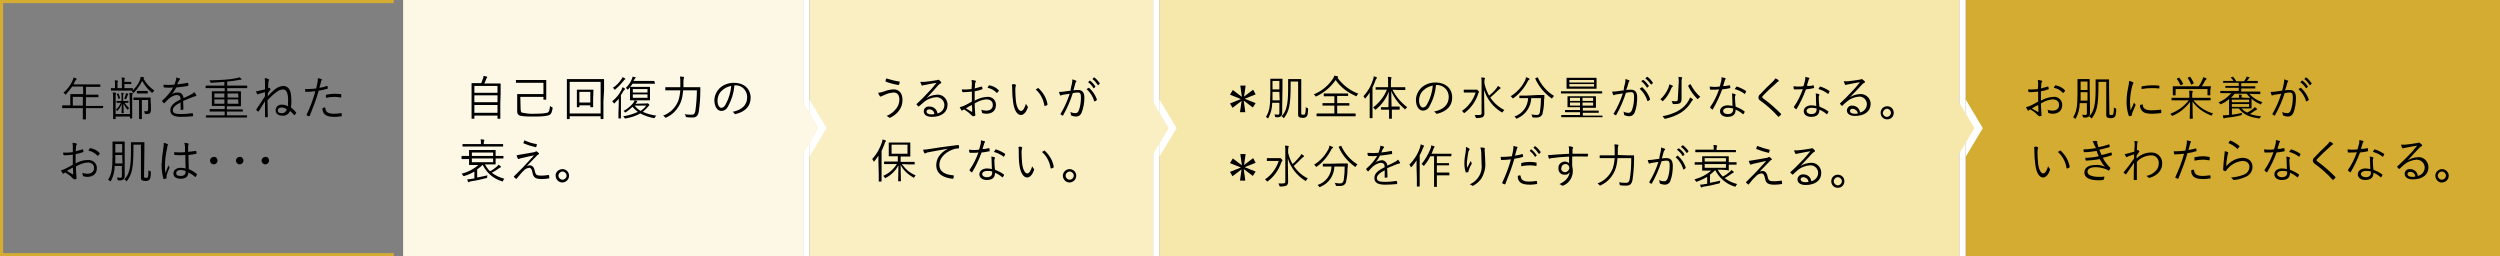
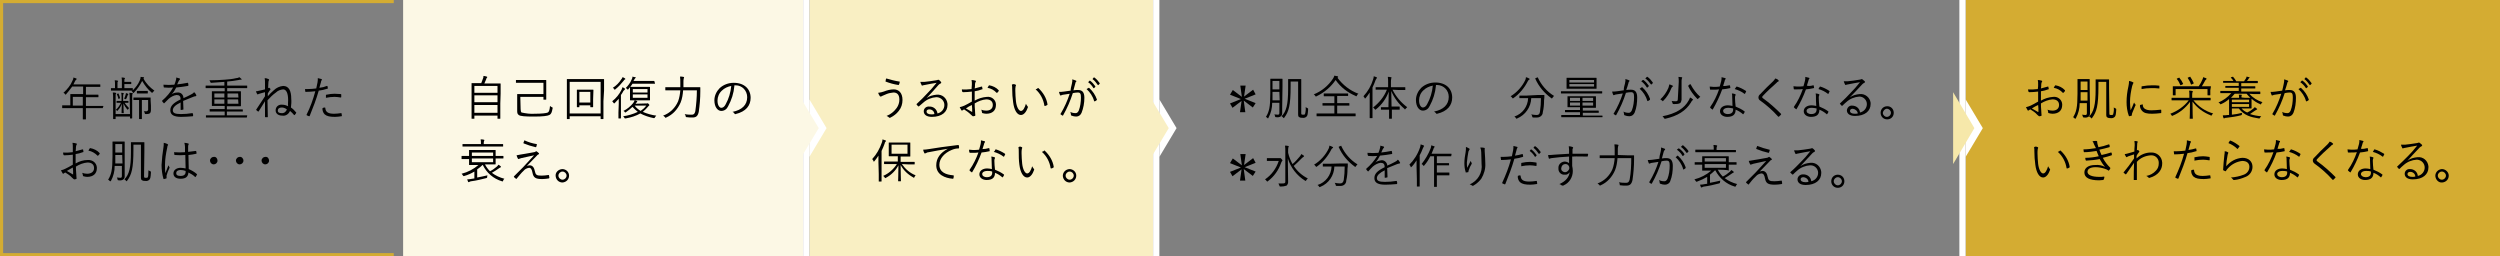
<svg xmlns="http://www.w3.org/2000/svg" version="1.1" id="レイヤー_1" x="0px" y="0px" viewBox="0 0 800 82" style="enable-background:new 0 0 800 82;" xml:space="preserve">
  <rect x="0" y="0" width="800" height="82" fill="#808080" stroke="none" />
  <style type="text/css">
	.st0{fill:#FCF8E5;}
	.st1{fill:none;stroke:#D4AC32;stroke-miterlimit:10;}
	.st2{fill:#F9EFC3;}
	.st3{fill:#F6E8AA;}
	.st4{fill:#D4AC32;}
	.st5{fill:#FFFFFF;}
</style>
  <path d="M32.9,34.5c0,0.1,0,0.1-0.1,0.1h-5.3v3.5c0,0.1,0,0.1-0.1,0.1h-0.8c-0.1,0-0.1,0-0.1-0.1v-3.5H20c-0.1,0-0.1,0-0.1-0.1v-0.7  c0-0.1,0-0.1,0.1-0.1h2.5v-3.5c0-0.1,0-0.1,0.1-0.1h4v-2.4h-3.5c-0.6,0.8-1.2,1.6-1.9,2.4c-0.1,0.1-0.1,0.2-0.2,0.2  s-0.1-0.1-0.2-0.2c-0.1-0.2-0.3-0.3-0.5-0.4c1.2-1.1,2.3-2.4,2.9-3.9c0.2-0.3,0.3-0.7,0.3-1c0.3,0.1,0.6,0.2,0.9,0.3  c0.1,0,0.1,0.1,0.1,0.2c0,0.1,0,0.1-0.1,0.2c-0.2,0.1-0.3,0.3-0.4,0.5c-0.2,0.3-0.3,0.7-0.5,1H32c0.1,0,0.1,0.1,0.1,0.1v0.6  c0,0.1,0,0.1-0.1,0.1h-4.5v2.5h3.9c0.1,0,0.1,0.1,0.1,0.1c0,0,0,0,0,0V31c0,0.1,0,0.1-0.1,0.1h-3.9v2.8h5.4c0.1,0,0.1,0,0.2,0.1  c0,0,0,0,0,0L32.9,34.5z M26.5,31h-3.2v2.8h3.2V31z" />
  <path d="M45.9,25.1c0.8,1.6,2.1,2.9,3.5,3.9c-0.2,0.2-0.3,0.3-0.5,0.5c-0.1,0.1-0.1,0.2-0.2,0.2s-0.1,0-0.2-0.1  c-1.2-1-2.2-2.3-3-3.7c-0.7,1.3-1.5,2.6-2.6,3.7c-0.1,0.1-0.2,0.2-0.2,0.2s-0.1-0.1-0.2-0.2c-0.1-0.2-0.2-0.3-0.4-0.5l0.2-0.1h-6.7  c-0.1,0-0.1,0-0.1-0.1v-0.6c0-0.1,0-0.1,0.1-0.1h1.2v-1.3c0-0.4,0-0.8-0.1-1.2c0.3,0,0.6,0,0.9,0.1c0.1,0,0.2,0.1,0.2,0.1  c0,0.1,0,0.2-0.1,0.2c-0.1,0.1-0.1,0.2-0.1,0.8v1.3H39v-2.2c0-0.4,0-0.8-0.1-1.2c0.3,0,0.6,0,0.9,0.1c0.1,0,0.2,0.1,0.2,0.1  c0,0.1,0,0.2-0.1,0.2c-0.1,0.1-0.1,0.3-0.1,0.7v0.3h2.1c0.1,0,0.1,0.1,0.1,0.1c0,0,0,0,0,0v0.5c0,0.1,0,0.1-0.1,0.1h-2.1v1.3h2.6  c0.1,0,0.1,0.1,0.1,0.1c0,0,0,0,0,0v0.6c0.9-0.9,1.7-1.9,2.2-3.1c0.2-0.4,0.3-0.8,0.3-1.2c0.3,0,0.6,0.1,0.9,0.1  c0.1,0,0.2,0.1,0.2,0.1c0,0,0,0,0,0C46.1,25,46.1,25,45.9,25.1L45.9,25.1z M41.5,31.6c0-0.6,0-1.3-0.1-1.9c0.3,0,0.6,0,0.9,0.1  c0.2,0,0.2,0.1,0.2,0.1c0,0.1,0,0.1-0.1,0.2c-0.1,0.1-0.1,0.3-0.1,1.4v6.3c0,0.1-0.1,0.1-0.1,0.1h-0.5c-0.1,0-0.1,0-0.1-0.1v-0.5  h-4.6V38c0,0.1,0,0.1-0.1,0.1h-0.6c-0.1,0-0.1,0-0.1-0.1v-6.5c0-0.6,0-1.3-0.1-1.9c0.3,0,0.6,0,0.9,0.1c0.1,0,0.2,0.1,0.2,0.1  c0,0.1,0,0.2-0.1,0.2c-0.1,0.1-0.1,0.4-0.1,1.3v5.2h4.6L41.5,31.6z M39.7,32.6c0.4,0.7,1,1.4,1.6,2c-0.1,0.1-0.2,0.2-0.3,0.4  c0,0.1-0.1,0.1-0.1,0.1c-0.1,0-0.1-0.1-0.2-0.1c-0.5-0.6-0.9-1.2-1.2-1.9c0,1.9,0.1,2.8,0.1,3s0,0.1-0.1,0.1H39  c-0.1,0-0.1,0-0.1-0.1s0-1.1,0.1-2.9c-0.3,0.8-0.7,1.5-1.3,2.1c-0.1,0.1-0.1,0.2-0.2,0.2s-0.1,0-0.1-0.1c-0.1-0.1-0.2-0.2-0.3-0.3  c0.7-0.6,1.2-1.4,1.6-2.2h-1.3c-0.1,0-0.1,0-0.1-0.1v-0.4c0-0.1,0-0.1,0.1-0.1h1.5v-1.3c0-0.4,0-0.8-0.1-1.3c0.2,0,0.5,0,0.7,0.1  c0.1,0,0.1,0,0.1,0.1c0,0.1,0,0.2-0.1,0.2c-0.1,0.3-0.1,0.5-0.1,0.8v1.4H41c0.1,0,0.1,0.1,0.1,0.1v0.4c0,0.1,0,0.1-0.1,0.1h-1.2  L39.7,32.6z M37.7,29.9h0.2c0.2,0.5,0.4,0.9,0.5,1.4c0,0.1,0,0.1-0.1,0.2l-0.2,0.1c-0.2,0.1-0.2,0.1-0.2,0c-0.1-0.5-0.3-1-0.5-1.4  c0-0.1,0-0.1,0.1-0.1L37.7,29.9z M41,30.3c-0.1,0.1-0.1,0.2-0.2,0.3c-0.1,0.3-0.2,0.7-0.4,1c-0.1,0.2-0.1,0.2-0.3,0.1  c-0.1-0.1-0.2-0.1-0.4-0.1c0.2-0.4,0.4-0.8,0.5-1.3c0-0.2,0.1-0.3,0.1-0.5c0.2,0,0.4,0.1,0.6,0.2c0.1,0,0.1,0.1,0.1,0.1  C41.1,30.2,41.1,30.2,41,30.3L41,30.3z M48.3,33.8v1.5c0,0.3-0.1,0.7-0.3,0.9c-0.2,0.2-0.5,0.3-1.3,0.3c-0.3,0-0.3,0-0.4-0.3  c0-0.2-0.1-0.4-0.3-0.6h1c0.2-0.1,0.4-0.3,0.4-0.5V32h-2v6c0,0.1,0,0.1-0.1,0.1c0,0,0,0,0,0h-0.7c-0.1,0-0.1,0-0.1-0.1v-6h-1.7  c-0.1,0-0.1,0-0.1-0.1v-0.6c0-0.1,0-0.1,0.1-0.1h5.3c0.1,0,0.1,0.1,0.1,0.1v0.9L48.3,33.8z M47.3,29.8c0,0.1,0,0.1-0.1,0.1h-3.3  c-0.1,0-0.1,0-0.1-0.1v-0.6c0-0.1,0-0.1,0.1-0.1h3.3c0.1,0,0.1,0.1,0.1,0.1L47.3,29.8z" />
  <path d="M58.7,34.9c0,0.1,0,0.2-0.2,0.2c-0.2,0-0.4,0.1-0.6,0.1c-0.1,0-0.1-0.1-0.1-0.2v-2.2c-1.7,0.8-2.5,1.6-2.5,2.5  s0.8,1.2,2.6,1.2c1.2,0,2.4-0.1,3.6-0.3c0.1,0,0.1,0,0.2,0.1c0.1,0.2,0.1,0.5,0.1,0.7c0,0.1-0.1,0.2-0.1,0.2  c-1.2,0.1-2.5,0.2-3.7,0.2c-2.1,0-3.5-0.5-3.5-2.1c0-1.3,0.8-2.3,3.3-3.5c0-1-0.4-1.4-1.3-1.4c-0.9,0.1-1.8,0.6-2.5,1.2  c-0.5,0.5-0.9,0.9-1.4,1.4c-0.1,0.1-0.2,0.1-0.2,0c-0.2-0.2-0.4-0.4-0.5-0.6c0-0.1-0.1-0.1,0-0.2c1.4-1.2,2.6-2.6,3.5-4.2  c-0.9,0.1-1.9,0.1-2.8,0c-0.1,0-0.2,0-0.2-0.1s-0.1-0.5-0.1-0.8c1.2,0.1,2.3,0.1,3.5,0c0.2-0.5,0.4-1,0.5-1.5  c0.1-0.2,0.1-0.5,0.1-0.8c0.4,0.1,0.8,0.2,1.1,0.3c0.1,0.1,0.1,0.2,0.1,0.3c0,0,0,0,0,0l-0.1,0.1c-0.1,0.1-0.2,0.3-0.3,0.4  c-0.2,0.4-0.3,0.7-0.5,1.1c1.1-0.1,2.2-0.3,3.3-0.5c0.1,0,0.2,0,0.2,0.1c0,0.2,0.1,0.4,0.1,0.7c0,0.1,0,0.1-0.2,0.2  c-1.2,0.2-2.5,0.4-3.7,0.5c-0.4,0.8-0.9,1.6-1.5,2.2c0.5-0.4,1.2-0.6,1.9-0.6c1-0.1,1.8,0.6,1.9,1.6c0,0.1,0,0.1,0,0.2  c0.7-0.3,1.6-0.7,2.3-1.1c0.4-0.2,0.8-0.4,1.1-0.8c0.3,0.2,0.5,0.5,0.7,0.9c0.1,0.2,0,0.3-0.2,0.4c-0.3,0-0.6,0.1-0.8,0.2  c-1.1,0.5-2.1,0.8-3.2,1.3L58.7,34.9z" />
  <path d="M79,37.5c0,0.1,0,0.1-0.1,0.1H66c-0.1,0-0.1,0-0.1-0.1v-0.5c0-0.1,0-0.1,0.1-0.1h5.9v-1.2h-4.7c-0.1,0-0.1,0-0.1-0.1V35  c0-0.1,0-0.1,0.1-0.1h4.7v-1h-4c-0.1,0-0.1,0-0.1-0.1v-4.5c0-0.1,0-0.1,0.1-0.1h4v-1h-6c-0.1,0-0.1,0-0.1-0.1v-0.6  c0-0.1,0-0.1,0.1-0.1h5.9v-1.2c-1.4,0.1-2.9,0.2-4.2,0.3c-0.2,0-0.2,0-0.3-0.3c-0.1-0.2-0.2-0.4-0.3-0.5c1.8,0,3.3-0.1,4.9-0.2  c1.3-0.1,2.5-0.2,3.7-0.5c0.3,0,0.7-0.1,1-0.3c0.2,0.2,0.4,0.3,0.6,0.5c0.1,0.1,0.1,0.1,0.1,0.2c0,0.1-0.1,0.2-0.2,0.1  c-0.2,0-0.5,0-0.7,0.1c-1.2,0.2-2.4,0.4-3.7,0.5v1.3H79c0.1,0,0.1,0,0.1,0.1c0,0,0,0,0,0v0.6c0,0.1,0,0.1-0.1,0.1h-6.3v1H77  c0.1,0,0.1,0.1,0.1,0.1c0,0,0,0,0,0v4.5c0,0.1,0,0.1-0.1,0.2c0,0,0,0-0.1,0h-4.3v1h5c0,0,0.1,0,0.1,0.1v0.5c0,0.1,0,0.1-0.1,0.1h-5  v1.2H79c0.1,0,0.1,0,0.1,0.1c0,0,0,0,0,0L79,37.5z M71.8,29.9h-3.2v1.3h3.2V29.9z M71.8,31.8h-3.2v1.4h3.2V31.8z M76.2,29.9h-3.4  v1.3h3.5L76.2,29.9z M76.2,31.8h-3.4v1.4h3.5L76.2,31.8z" />
  <path d="M92.2,32c0-2.2-0.6-3.4-1.6-3.4c-0.9,0.1-1.7,0.4-2.3,1c-1,0.7-1.9,1.6-2.7,2.5c0,2,0.1,3.2,0.1,5.3c0,0.1,0,0.1-0.1,0.1  c-0.2,0-0.5,0-0.7,0c-0.1,0-0.1-0.1-0.1-0.2v-4.9c-0.6,0.9-1.2,1.9-2,3.2c-0.1,0.1-0.1,0.1-0.2,0.1c-0.2-0.1-0.4-0.3-0.6-0.5  c-0.1-0.1,0-0.1,0.1-0.3c1-1.5,1.8-2.7,2.7-4.1v-1.3c-0.7,0.2-1.2,0.3-1.8,0.5c-0.1,0-0.2,0.1-0.3,0.1c0,0-0.1,0.1-0.2,0.1  c-0.1,0-0.2,0-0.2-0.1c-0.2-0.3-0.3-0.6-0.4-0.9c0.2,0,0.5,0,0.7-0.1c0.6-0.1,1.3-0.3,2.2-0.5v-2c0-0.5,0-1.1-0.1-1.6  c0.4,0,0.8,0.1,1.2,0.3c0.1,0,0.2,0.1,0.2,0.2c0,0,0,0.1,0,0.1c-0.1,0.2-0.2,0.4-0.2,0.6c0,0.6-0.1,1.2-0.1,2c0.1,0,0.1-0.1,0.2-0.1  c0.1,0,0.1,0,0.2,0c0.1,0.1,0.2,0.2,0.3,0.3c0.1,0.1,0.1,0.2,0,0.3c-0.3,0.4-0.6,0.8-0.8,1.2v0.9c0.6-0.7,1.2-1.3,1.9-1.9  c0.8-0.8,1.9-1.3,3-1.4c1.8,0,2.6,1.5,2.6,4.1c0.1,0.9,0,1.9-0.1,2.8c0.6,0.4,1.1,0.9,1.6,1.5c0.1,0.1,0.1,0.1,0.1,0.2  c-0.1,0.2-0.3,0.5-0.5,0.7c-0.1,0.1-0.1,0-0.2,0c-0.4-0.5-0.8-0.9-1.3-1.3c-0.4,1-1.4,1.7-2.5,1.5c-1.2,0-2.1-0.6-2.1-1.7  c0-1.1,0.9-1.9,2-1.8h0.1c0.7,0,1.3,0.2,1.9,0.5C92.1,33.4,92.2,32.7,92.2,32z M90.2,34.4c-0.9,0-1.3,0.4-1.3,1s0.5,0.8,1.2,0.8  c0.8,0.1,1.5-0.5,1.7-1.2C91.4,34.7,90.8,34.4,90.2,34.4z" />
  <path d="M104.6,27.5c0.1,0,0.2,0,0.2,0.1s0.1,0.4,0.1,0.6s0,0.2-0.2,0.2c-0.9,0.3-1.8,0.5-2.7,0.6c-0.8,2.8-1.8,5.4-2.9,8.1  c-0.1,0.1-0.1,0.1-0.2,0.1s-0.5-0.2-0.7-0.3c-0.1,0-0.1-0.1-0.1-0.2c1.2-2.4,2.1-4.9,2.8-7.5c-1,0.1-2,0.2-3,0.2  c-0.2,0-0.2,0-0.2-0.1s-0.1-0.5-0.1-0.8c0.3,0,0.6,0,0.9,0c0.9,0,1.8-0.1,2.7-0.2c0.2-0.8,0.3-1.3,0.4-1.9c0.1-0.5,0.1-0.9,0.1-1.4  c0.4,0.1,0.8,0.2,1.2,0.3c0.1,0,0.1,0.1,0.1,0.2c0,0.1-0.1,0.2-0.1,0.2c-0.1,0.2-0.2,0.4-0.2,0.6c-0.2,0.6-0.3,1.2-0.5,1.8  C103.1,28,103.9,27.8,104.6,27.5z M103.9,34.4c0.1,0,0.2,0,0.2,0.2c0.1,1.3,1,1.8,2.8,1.8c0.7,0,1.5-0.1,2.2-0.2  c0.1,0,0.2,0,0.2,0.1c0,0.2,0.1,0.5,0.1,0.7c0,0.2,0,0.2-0.2,0.2c-0.7,0.1-1.3,0.2-2,0.2c-1.6,0-2.6-0.2-3.3-0.8  c-0.5-0.5-0.8-1.3-0.7-2C103.4,34.5,103.6,34.4,103.9,34.4z M104.3,30.5c0-0.1,0-0.2,0.2-0.2c0.9-0.2,1.7-0.3,2.6-0.3  c0.6,0,1.2,0.1,1.9,0.1c0.2,0,0.2,0.1,0.2,0.2c0,0.2,0,0.4,0,0.7c0,0.2-0.1,0.2-0.2,0.2c-0.6-0.1-1.3-0.2-1.9-0.2  c-0.9,0-1.9,0.1-2.8,0.3C104.3,31.1,104.3,30.7,104.3,30.5z" />
  <path d="M23.3,47.1c0-0.5,0-0.9-0.1-1.4c0.4,0,0.8,0.1,1.2,0.2c0.1,0,0.2,0.1,0.2,0.2c0,0.1,0,0.1-0.1,0.2c-0.1,0.2-0.2,0.5-0.2,0.8  c0,0.4,0,0.8-0.1,1.3c0.8-0.2,1.5-0.4,2.2-0.6c0.1,0,0.2,0,0.2,0.1c0,0.2,0.1,0.4,0.1,0.6c0,0.2,0,0.2-0.2,0.2  c-0.8,0.3-1.5,0.5-2.3,0.6v3c1.2-0.7,2.5-1.1,3.9-1.1c1.5-0.1,2.8,0.9,2.9,2.4c0,0.1,0,0.2,0,0.2c0,1.8-1.2,2.8-3.1,2.8  c-0.4,0-0.8-0.1-1.2-0.2c-0.1,0-0.2-0.2-0.2-0.4c0-0.2-0.1-0.5-0.2-0.7c0.5,0.2,1.1,0.3,1.6,0.3c1.2,0,2.2-0.6,2.2-1.8  c0-1.1-0.7-1.8-2.1-1.8c-1.3,0.1-2.6,0.6-3.7,1.3c0,0.5,0,1.4,0.1,2.3c0,0.7,0.1,1.2,0.1,1.4s0,0.3-0.2,0.3  c-0.2,0.1-0.4,0.1-0.6,0.1c-0.1,0-0.2-0.2-0.6-0.5c-0.6-0.7-1.4-1.2-2.2-1.7c-0.2,0.1-0.4,0.2-0.5,0.3c-0.1,0.1-0.1,0.1-0.2,0.1  c-0.1,0-0.1-0.1-0.2-0.2c-0.2-0.3-0.3-0.6-0.5-0.9c0.5-0.1,1-0.3,1.4-0.5c0.7-0.3,1.5-0.8,2.4-1.3v-3.2c-0.9,0.1-1.8,0.2-2.7,0.2  c-0.2,0-0.3-0.1-0.3-0.2c-0.1-0.2-0.1-0.5-0.1-0.7c1,0.1,2.1,0,3.1-0.1C23.3,48,23.3,47.6,23.3,47.1z M21.4,54.7  c0.7,0.4,1.2,0.7,1.9,1.1c0.1,0.1,0.1,0,0.1-0.1c0-0.7,0-1.3-0.1-2.1L21.4,54.7z M28.7,47.5c0.1-0.1,0.1-0.1,0.2-0.1  c1.1,0.2,2.2,0.7,3,1.6c0,0.1,0,0.1,0,0.2l0,0c-0.1,0.2-0.3,0.4-0.5,0.6c-0.1,0.1-0.1,0.1-0.2,0c-0.8-0.8-1.8-1.4-2.9-1.6  C28.4,47.9,28.6,47.7,28.7,47.5z" />
  <path d="M39.9,54.4v2c0,0.4-0.1,0.7-0.4,1c-0.4,0.3-1,0.4-1.5,0.3c-0.3,0-0.3,0-0.4-0.3c0-0.2-0.1-0.4-0.2-0.6  c0.4,0,0.7,0.1,1.1,0.1c0.4,0,0.5-0.2,0.5-0.6v-3.2h-2.3c0,1.7-0.4,3.3-1.2,4.8C35.4,58,35.4,58,35.3,58s-0.1,0-0.2-0.1  c-0.2-0.2-0.3-0.3-0.5-0.4c1-1.6,1.4-3.1,1.4-7.5v-4.6c0-0.1,0-0.1,0.1-0.1h3.7c0.1,0,0.1,0.1,0.1,0.1v2.4L39.9,54.4z M39.1,49.6  h-2.2v2.7h2.3L39.1,49.6z M39.1,46.1h-2.2v2.7h2.2V46.1z M46.1,56.3c0,0.3,0,0.5,0.1,0.5c0.2,0.1,0.3,0.1,0.5,0.1  c0.3,0,0.5,0,0.6-0.2s0.2-0.6,0.2-2.2c0.2,0.1,0.4,0.2,0.6,0.3c0.2,0.1,0.2,0.1,0.2,0.4c-0.1,1.6-0.2,2-0.5,2.3  c-0.3,0.3-0.8,0.5-1.3,0.4c-0.3,0-0.7,0-1-0.2c-0.3-0.1-0.4-0.4-0.4-0.9V46.3h-2.4v1.5c0,6.2-0.6,8.1-2,10c-0.1,0.1-0.1,0.2-0.2,0.2  s-0.1-0.1-0.2-0.2c-0.2-0.2-0.3-0.3-0.5-0.4c1.5-1.5,2.1-3.7,2.1-8.7v-3.1c0-0.1,0-0.1,0.1-0.1h4.1c0.1,0,0.1,0.1,0.1,0.1v2.7  L46.1,56.3z" />
  <path d="M53.6,46.1c0.1,0.1,0.2,0.2,0.2,0.3l-0.1,0.1c-0.1,0.2-0.2,0.5-0.2,0.8c-0.4,1.8-0.7,3.7-0.7,5.5c0,0.9,0,1.7,0.1,2.6  c0.3-0.8,0.7-1.6,1-2.5c0.1,0.2,0.2,0.4,0.3,0.6c0.1,0.1,0.1,0.2,0,0.3c-0.4,0.8-0.7,1.6-0.9,2.4c0,0.2,0,0.4,0,0.7  c0,0.1,0,0.2-0.1,0.2c-0.2,0.1-0.4,0.1-0.7,0.2c-0.1,0-0.2,0-0.2-0.1c-0.4-1.4-0.6-2.9-0.6-4.4c0.1-1.9,0.3-3.8,0.6-5.6  c0.1-0.5,0.1-1,0.1-1.5C52.9,45.8,53.2,45.9,53.6,46.1z M59.3,49.6c-1.1,0.1-2.2,0.1-3.3,0c-0.1,0-0.2,0-0.2-0.1  c0-0.3-0.1-0.5-0.1-0.8c1.2,0.1,2.4,0.1,3.5,0V47c0-0.4-0.1-0.9-0.2-1.3c0.4,0,0.8,0.1,1.2,0.2c0.1,0,0.2,0.1,0.2,0.2  c0,0.1,0,0.1-0.1,0.2c-0.1,0.2-0.1,0.5-0.1,0.7v1.6c0.8-0.1,1.6-0.2,2.4-0.3c0.1,0,0.1,0,0.2,0.1c0,0.2,0.1,0.4,0.1,0.6  c0,0.1,0,0.2-0.1,0.2c-0.8,0.2-1.6,0.3-2.5,0.4c0,1.8,0.1,3.2,0.1,4.5c0.9,0.4,1.8,0.9,2.6,1.6c0.1,0.1,0.1,0.1,0,0.2  c-0.1,0.2-0.2,0.5-0.4,0.7c-0.1,0.1-0.1,0.1-0.2,0c-0.6-0.6-1.3-1-2.1-1.4c-0.1,1.3-0.8,2-2.5,2c-1.4,0-2.3-0.6-2.3-1.7  s1-1.8,2.3-1.8c0.5,0,1.1,0.1,1.6,0.2C59.4,52.5,59.3,51.2,59.3,49.6z M59.4,54.7c-0.5-0.2-1.1-0.3-1.6-0.3c-0.8,0-1.4,0.3-1.4,1  s0.5,0.9,1.4,0.9c1.1,0,1.6-0.5,1.6-1.3V54.7z" />
  <path d="M69.6,51.4c0,0.7-0.6,1.2-1.2,1.2c-0.7,0-1.2-0.6-1.2-1.2c0-0.7,0.6-1.2,1.2-1.2C69.1,50.1,69.6,50.7,69.6,51.4  C69.6,51.4,69.6,51.4,69.6,51.4L69.6,51.4z" />
  <path d="M77.9,51.4c0,0.7-0.6,1.2-1.2,1.2c-0.7,0-1.2-0.6-1.2-1.2c0-0.7,0.6-1.2,1.2-1.2C77.3,50.1,77.9,50.7,77.9,51.4  C77.9,51.4,77.9,51.4,77.9,51.4L77.9,51.4z" />
  <path d="M86.1,51.4c0,0.7-0.6,1.2-1.2,1.2c-0.7,0-1.2-0.6-1.2-1.2c0-0.7,0.6-1.2,1.2-1.2C85.6,50.1,86.1,50.7,86.1,51.4  C86.1,51.4,86.1,51.4,86.1,51.4L86.1,51.4z" />
  <path class="st0" d="M129,0h128v82H129V0z" />
  <path class="st1" d="M126,81.5H0.5v-81H126" />
  <path class="st2" d="M259,0h110v82H259V0z" />
-   <path class="st3" d="M371,0h256v82H371V0z" />
  <path class="st4" d="M629,0h171v82H629V0z" />
  <path d="M652.2,27c0-0.5,0-0.9-0.1-1.4c0.4,0,0.8,0.1,1.2,0.2c0.1,0,0.2,0.1,0.2,0.2c0,0.1,0,0.1-0.1,0.2c-0.1,0.2-0.2,0.5-0.2,0.8  c0,0.4,0,0.9-0.1,1.3c0.8-0.2,1.5-0.4,2.2-0.6c0.1,0,0.2,0,0.2,0.1s0,0.4,0.1,0.6s0,0.1-0.2,0.2c-0.8,0.3-1.5,0.5-2.3,0.6v3  c1.2-0.7,2.5-1.1,3.9-1.2c1.5-0.2,2.8,0.9,2.9,2.3c0,0.1,0,0.2,0,0.3c0,1.8-1.2,2.8-3.1,2.8c-0.4,0-0.8-0.1-1.2-0.2  c-0.2,0-0.2-0.2-0.2-0.4c0-0.2-0.1-0.5-0.2-0.7c0.5,0.2,1,0.3,1.6,0.3c1.2,0,2.1-0.6,2.1-1.8c0-1.1-0.7-1.8-2.1-1.8  c-1.3,0.1-2.6,0.6-3.7,1.3c0,0.5,0,1.4,0.1,2.3c0,0.7,0.1,1.2,0.1,1.4s0,0.3-0.2,0.3c-0.2,0.1-0.4,0.1-0.6,0.1  c-0.1,0-0.2-0.2-0.6-0.5c-0.6-0.7-1.4-1.2-2.2-1.7c-0.2,0.1-0.3,0.2-0.5,0.3c-0.1,0.1-0.1,0.1-0.2,0.1c-0.1,0-0.2-0.1-0.2-0.2  c-0.2-0.3-0.3-0.6-0.5-0.9c0.5-0.1,1-0.3,1.5-0.5c0.7-0.3,1.5-0.8,2.4-1.3v-3.2c-0.9,0.1-1.8,0.2-2.8,0.2c-0.2,0-0.2-0.1-0.3-0.2  c-0.1-0.2-0.1-0.5-0.1-0.7c1,0.1,2.1,0,3.1-0.1C652.2,27.9,652.2,27.5,652.2,27L652.2,27z M650.2,34.7c0.7,0.4,1.2,0.7,1.9,1.1  c0.1,0.1,0.2,0,0.2-0.1c0-0.7,0-1.4-0.1-2.1C651.5,33.9,651,34.2,650.2,34.7L650.2,34.7z M657.6,27.4c0.1-0.1,0.1-0.1,0.2-0.1  c1.1,0.2,2.2,0.7,3,1.6c0,0.1,0,0.1,0,0.2l0,0c-0.1,0.2-0.3,0.4-0.5,0.6c0,0-0.1,0-0.2,0c0,0,0,0,0,0l0,0c-0.8-0.9-1.8-1.4-2.9-1.6  C657.3,27.8,657.5,27.6,657.6,27.4L657.6,27.4z" />
  <path d="M668.8,34.3v2c0,0.4-0.1,0.7-0.4,1c-0.4,0.3-1,0.4-1.5,0.3c-0.3,0-0.3,0-0.4-0.3c0-0.2-0.1-0.4-0.3-0.6  c0.4,0,0.7,0.1,1.1,0.1c0.4,0,0.5-0.2,0.5-0.6V33h-2.3c0,1.7-0.4,3.3-1.2,4.8c-0.1,0.1-0.1,0.2-0.2,0.2s-0.1,0-0.2-0.1  c-0.2-0.2-0.3-0.3-0.5-0.4c1-1.6,1.4-3.1,1.4-7.5v-4.6c0-0.1,0-0.1,0.1-0.1h3.7c0.1,0,0.1,0.1,0.1,0.1v2.4L668.8,34.3z M668,29.5  h-2.2v2.7h2.2V29.5z M668,26.1h-2.2v2.7h2.2V26.1z M675,36.2c0,0.3,0,0.5,0.1,0.5c0.2,0.1,0.3,0.1,0.5,0.1c0.3,0,0.5,0,0.6-0.2  c0.2-0.7,0.3-1.5,0.2-2.2c0.2,0.1,0.4,0.2,0.6,0.3c0.2,0.1,0.2,0.1,0.2,0.4c-0.1,1.6-0.2,2-0.5,2.3c-0.3,0.3-0.8,0.5-1.3,0.4  c-0.3,0-0.7,0-1-0.2c-0.3-0.1-0.4-0.4-0.4-0.9V26.2h-2.5v1.5c0,6.2-0.6,8.1-2,10c-0.1,0.1-0.1,0.2-0.2,0.2s-0.1-0.1-0.2-0.2  c-0.2-0.2-0.3-0.3-0.6-0.4c1.5-1.5,2.1-3.7,2.1-8.7v-3.1c0-0.1,0-0.1,0.1-0.1h4.1c0.1,0,0.1,0.1,0.1,0.1v2.7L675,36.2z" />
  <path d="M682.5,26.3c0.2,0.1,0.2,0.1,0.2,0.2c0,0.1,0,0.2-0.1,0.2c-0.1,0.2-0.2,0.5-0.3,0.8c-0.4,1.7-0.7,3.4-0.7,5.2  c0,0.9,0.1,1.7,0.2,2.6c0.4-0.8,0.7-1.5,1.1-2.5c0.1,0.2,0.2,0.4,0.4,0.6c0,0,0.1,0.1,0.1,0.2c0,0.1,0,0.2-0.1,0.2  c-0.3,0.8-0.6,1.5-1,2.4c0,0.1-0.1,0.3-0.1,0.4v0.3c0,0.1,0,0.1-0.1,0.1c-0.2,0.1-0.4,0.1-0.7,0.2c-0.1,0-0.1-0.1-0.2-0.2  c-0.5-1.4-0.7-2.9-0.7-4.3c0-1.7,0.2-3.4,0.6-5.1c0.1-0.5,0.2-1.1,0.2-1.7C681.8,26,682.2,26.1,682.5,26.3L682.5,26.3z M685.6,33.4  c0.1,0,0.1,0,0.1,0.2c0,1.1,1,1.7,2.7,1.7c1,0,2-0.1,3-0.2c0.1,0,0.2,0,0.2,0.2s0,0.5,0,0.7s0,0.2-0.2,0.2c-0.9,0.1-1.8,0.2-2.7,0.2  c-1.7,0-2.6-0.2-3.3-1c-0.4-0.5-0.7-1.1-0.6-1.8L685.6,33.4z M685.3,27.8c0-0.1,0-0.2,0.2-0.2c1.1-0.2,2.1-0.3,3.2-0.3  c0.7,0,1.4,0,2.1,0.1c0.2,0,0.2,0,0.2,0.1v0.7c0,0.2,0,0.1-0.2,0.1c-0.6-0.1-1.6-0.1-2.4-0.1c-1.1,0-2.1,0.1-3.1,0.3  C685.3,28.4,685.3,28.1,685.3,27.8z" />
  <path d="M701.9,32.1c1.6,2,3.8,3.5,6.3,4.2c-0.2,0.2-0.3,0.3-0.4,0.5c-0.1,0.2-0.1,0.2-0.2,0.2c-0.1,0-0.2,0-0.2-0.1  c-2.3-0.9-4.4-2.4-5.8-4.4c0,3.7,0.1,5.1,0.1,5.4c0,0.1,0,0.1-0.1,0.1h-0.8c-0.1,0-0.1,0-0.1-0.1c0-0.3,0.1-1.7,0.1-5.3  c-1.4,1.9-3.3,3.5-5.5,4.4c-0.1,0-0.1,0.1-0.2,0.1c-0.1,0-0.1-0.1-0.2-0.2c-0.1-0.2-0.3-0.4-0.4-0.5c2.3-0.9,4.4-2.3,5.9-4.3H695  c-0.1,0-0.1,0-0.1-0.1v-0.6c0-0.1,0-0.1,0.1-0.1h5.6v-0.9c0-0.5,0-1-0.1-1.4c0.3,0,0.7,0,1,0.1c0.1,0,0.2,0.1,0.2,0.1  c0,0.1,0,0.2-0.1,0.3c-0.1,0.3-0.1,0.6-0.1,0.9v0.9h5.8c0.1,0,0.1,0.1,0.1,0.1V32c0,0.1,0,0.1-0.1,0.1h-2L701.9,32.1z M707.3,28.9  v1.5c0,0.1,0,0.1-0.1,0.1c0,0,0,0,0,0h-0.7c-0.1,0-0.1,0-0.1-0.1v-1.9h-10.2v1.9c0,0.1,0,0.1-0.1,0.1h-0.7c-0.1,0-0.1,0-0.1-0.1  v-2.7c0-0.1,0-0.1,0.1-0.1h8.2c0.5-0.7,0.9-1.5,1.2-2.2c0.1-0.2,0.2-0.5,0.2-0.7c0.3,0.1,0.6,0.2,0.9,0.3c0.1,0.1,0.2,0.1,0.2,0.2  s0,0.1-0.1,0.2c-0.1,0.1-0.2,0.2-0.3,0.3c-0.4,0.7-0.7,1.3-1.1,1.9h2.8c0.1,0,0.1,0.1,0.1,0.1L707.3,28.9L707.3,28.9z M697.2,24.9  c0.2-0.1,0.2-0.1,0.2,0c0.5,0.6,0.9,1.2,1.2,1.9c0,0.1,0,0.1-0.2,0.2l-0.4,0.2c-0.2,0.1-0.2,0.1-0.3,0c-0.3-0.7-0.6-1.3-1.1-1.9  c-0.1-0.1,0-0.1,0.1-0.2L697.2,24.9z M700.7,24.6c0.2-0.1,0.2-0.1,0.2,0c0.4,0.6,0.8,1.3,1.1,2c0,0.1,0,0.1-0.2,0.2l-0.4,0.2  c-0.2,0.1-0.2,0.1-0.3,0c-0.2-0.7-0.6-1.4-1-2c-0.1-0.1-0.1-0.1,0.1-0.2L700.7,24.6z" />
  <path d="M719.8,30c1.1,1.3,2.6,2.2,4.2,2.7c-0.2,0.1-0.3,0.3-0.4,0.5c-0.1,0.2-0.1,0.2-0.2,0.2c-0.1,0-0.2,0-0.2-0.1  c-1-0.4-1.9-1-2.7-1.7v3c0,0.1-0.1,0.1-0.1,0.1h-3.1c0.5,0.6,1.1,1,1.8,1.3c0.7-0.3,1.3-0.7,1.9-1.2c0.2-0.2,0.4-0.3,0.5-0.5  c0.3,0.1,0.5,0.3,0.7,0.5c0.1,0,0.1,0.1,0.1,0.1c0,0.1,0,0.1-0.2,0.2c-0.2,0.1-0.3,0.2-0.5,0.3c-0.5,0.4-1.1,0.7-1.6,1.1  c1.2,0.4,2.4,0.6,3.6,0.7c-0.2,0.2-0.3,0.3-0.4,0.5c-0.1,0.2-0.2,0.3-0.4,0.2c-2.5-0.4-4.6-0.9-6.4-3.2h-2.2v2  c1-0.1,2.2-0.3,3.3-0.6c-0.1,0.1-0.1,0.3-0.1,0.4c0,0.3,0,0.3-0.3,0.4c-1.5,0.4-3.1,0.6-4.7,0.8c-0.2,0-0.4,0-0.5,0.1  c-0.1,0-0.1,0.1-0.2,0.1c-0.1,0-0.1,0-0.2-0.2s-0.2-0.5-0.2-0.8c0.5,0,1.1,0,1.6-0.1h0.4v-5.1c-0.8,0.7-1.6,1.2-2.5,1.6  c-0.1,0-0.2,0.1-0.2,0.1c-0.1,0-0.1-0.1-0.2-0.2c-0.1-0.2-0.3-0.3-0.5-0.4c1.6-0.7,3-1.7,4.1-3h-3.4c-0.1,0-0.1,0-0.1-0.1v-0.5  c0-0.1,0-0.1,0.1-0.1h5.8v-1h-4.2c-0.1,0-0.1,0-0.1-0.1v-0.4c0-0.1,0-0.1,0.1-0.1h4.2v-1h-4.9c-0.1,0-0.1,0-0.1-0.1V26  c0-0.1,0-0.1,0.1-0.1h3.2c-0.2-0.4-0.5-0.7-0.8-1c-0.1-0.1,0-0.1,0.1-0.2l0.4-0.1c0.1-0.1,0.2-0.1,0.2,0c0.4,0.4,0.7,0.9,1,1.4h2.5  c0.2-0.3,0.4-0.6,0.6-0.9c0.1-0.2,0.2-0.4,0.2-0.6c0.3,0.1,0.5,0.1,0.8,0.2c0.1,0,0.2,0.1,0.2,0.1c0,0,0,0,0,0  c0,0.1-0.1,0.1-0.2,0.2c-0.1,0.1-0.2,0.2-0.2,0.3c-0.1,0.2-0.3,0.4-0.5,0.6h3.4c0.1,0,0.1,0.1,0.1,0.1v0.5c0,0.1,0,0.1-0.1,0.1h-5.2  v1h4.4c0.1,0,0.1,0.1,0.1,0.1v0.5c0,0.1,0,0.1-0.1,0.1h-4.4v1h6c0.1,0,0.1,0.1,0.1,0.1V30c0,0.1,0,0.1-0.1,0.1h-2L719.8,30z   M718.5,31.3h1.6c-0.4-0.4-0.8-0.8-1.2-1.3h-3.8c-0.4,0.5-0.8,0.9-1.2,1.3h2.6v-0.2c0-0.3,0-0.5-0.1-0.8c0.3,0,0.6,0,0.8,0  c0.1,0,0.2,0.1,0.2,0.1c0,0.1,0,0.2-0.1,0.2c0,0.1-0.1,0.2,0,0.4v0.2L718.5,31.3z M719.7,31.9h-5.5v0.8h5.5V31.9z M719.7,33.3h-5.5  v0.9h5.5V33.3z" />
  <path d="M730.8,26.8c0.1-0.5,0.2-1,0.1-1.4c0.4,0.1,0.8,0.2,1.2,0.4c0.1,0,0.2,0.2,0.1,0.3c0,0,0,0,0,0c0,0,0,0.1-0.1,0.1  c-0.1,0.1-0.2,0.3-0.2,0.5c-0.2,0.7-0.4,1.4-0.7,2.2c0.5-0.1,1-0.1,1.5-0.1c1.3,0,2,0.7,2,2.5c0,1.6-0.2,3.3-0.8,4.8  c-0.3,0.7-0.9,1.2-1.7,1.2c-0.5,0-1-0.1-1.5-0.3c-0.1,0-0.2-0.1-0.2-0.3c0-0.3-0.1-0.6-0.2-0.9c0.5,0.3,1.1,0.4,1.7,0.4  c0.4,0,0.7-0.2,1-0.8c0.5-1.3,0.7-2.8,0.7-4.2c0-1.2-0.2-1.6-1-1.6c-0.5,0-1.1,0.1-1.6,0.2c-0.8,2.5-1.8,4.8-3.1,7.1  c0,0.1-0.1,0.1-0.2,0.1c0,0,0,0,0,0l0,0c-0.2-0.1-0.4-0.3-0.6-0.4c-0.1-0.1-0.1-0.2,0-0.2c1.2-2,2.1-4.2,2.8-6.4  c-0.6,0.1-1.2,0.2-2,0.3c-0.2,0-0.5,0.1-0.7,0.2c-0.2,0.1-0.3,0.1-0.4-0.1c-0.1-0.3-0.3-0.7-0.3-1c0.5,0,1,0,1.6-0.1  c0.8-0.1,1.4-0.2,2.1-0.3C730.5,28.3,730.6,27.7,730.8,26.8L730.8,26.8z M736.2,28.1c0.1,0,0.2,0,0.2,0.1c1.1,1,1.9,2.2,2.4,3.6V32  c-0.2,0.2-0.4,0.3-0.6,0.4c-0.1,0.1-0.2,0.1-0.3-0.1c-0.4-1.5-1.3-2.8-2.4-3.8C735.8,28.3,736,28.2,736.2,28.1L736.2,28.1z   M736.6,25.8h0.2c0.7,0.5,1.2,1.1,1.7,1.8c0,0,0,0.1,0,0.2c0,0,0,0,0,0l0,0l-0.4,0.4c0,0-0.1,0-0.2,0c0,0,0,0,0,0l0,0  c-0.5-0.8-1.1-1.4-1.8-1.9L736.6,25.8z M737.8,24.8c0.1,0,0.1-0.1,0.2,0c0.7,0.5,1.2,1.1,1.7,1.8c0,0.1,0,0.1,0,0.2l-0.4,0.4  c0,0-0.1,0.1-0.2,0c0,0,0,0,0,0c-0.5-0.7-1-1.4-1.7-1.9L737.8,24.8z" />
  <path d="M652.1,47.1c0.1,0,0.1,0.1,0.1,0.2c0,0.1,0,0.2-0.1,0.3c-0.1,0.5-0.1,0.9-0.1,1.4c0,1.1,0.1,2.3,0.2,3.4  c0.2,1.8,0.9,3.1,1.6,3.1s1.2-1,1.6-2.3c0.1,0.3,0.3,0.5,0.5,0.8c0.1,0.1,0.2,0.2,0.1,0.4c-0.4,1.2-1.2,2.4-2.2,2.4  c-1.3,0-2.2-1.7-2.5-4.1c-0.2-1.4-0.3-2.8-0.3-4.2c0-0.5,0-1-0.1-1.4C651.3,46.8,651.7,46.9,652.1,47.1L652.1,47.1z M659.2,48.2  c0.1,0,0.2-0.1,0.2,0c1.5,1.4,2.6,3.2,2.9,5.2c0,0.1,0,0.2-0.1,0.2c-0.2,0.1-0.4,0.3-0.7,0.3c-0.1,0-0.2,0-0.2-0.1l0,0  c-0.3-2-1.3-3.9-2.8-5.2C658.8,48.5,659,48.4,659.2,48.2L659.2,48.2z" />
  <path d="M670.1,46.2c-0.1-0.4-0.3-0.7-0.5-1c0.4-0.1,0.8-0.1,1.2-0.1c0.2,0,0.3,0.1,0.3,0.2v0.2c0,0.2,0.1,0.4,0.1,0.6  c0.1,0.4,0.2,0.7,0.3,1c1.1-0.2,2.2-0.5,3.3-0.9c0.1,0,0.1,0,0.2,0.1c0.1,0.2,0.1,0.4,0.1,0.6c0,0.1,0,0.2-0.1,0.2l0,0  c-1.1,0.3-2.2,0.6-3.2,0.8c0.2,0.6,0.4,1.1,0.7,1.7c1-0.2,2-0.5,3-0.8c0.1,0,0.2,0,0.2,0.1c0.1,0.2,0.1,0.4,0.1,0.6  c0,0.1,0,0.2-0.1,0.2c-0.9,0.3-1.9,0.6-2.8,0.8c0.6,1.2,1.4,2.2,2.3,3.1c0.1,0.1,0.1,0.1,0.1,0.3c-0.1,0.2-0.2,0.4-0.4,0.6  c-0.1,0.1-0.2,0.2-0.3,0c-0.3-0.2-0.7-0.4-1.1-0.5c-0.9-0.3-1.9-0.5-2.9-0.5c-1.6,0-2.6,0.5-2.6,1.5s1.4,1.6,3.8,1.6  c0.5,0,1,0,1.5-0.1c0.1,0,0.1,0.1,0.1,0.2c0,0.2-0.1,0.5-0.2,0.7c0,0.1-0.1,0.2-0.2,0.2c-0.4,0-0.8,0.1-1.3,0.1  c-3,0-4.7-0.8-4.7-2.5c0-1.5,1.3-2.4,3.5-2.4c1.1-0.1,2.1,0.1,3.1,0.6c-0.7-0.8-1.2-1.6-1.7-2.5c-1.4,0.3-2.9,0.4-4.3,0.5  c-0.1,0-0.1,0-0.2-0.2c-0.1-0.2-0.1-0.5-0.1-0.7c1.4,0,2.9-0.2,4.3-0.5c-0.2-0.5-0.5-1.1-0.7-1.7c-1.3,0.2-2.6,0.4-3.9,0.4  c-0.1,0-0.2,0-0.2-0.2s-0.1-0.4-0.1-0.7c1.3,0,2.7-0.2,4-0.4L670.1,46.2z" />
  <path d="M683.9,45.2c0.2,0.1,0.2,0.2,0.1,0.4c-0.1,0.2-0.1,0.4-0.1,0.6c0,0.7-0.1,1.2-0.1,1.9c0.1,0,0.1,0,0.2-0.1h0.1  c0.1,0,0.2,0.1,0.3,0.2c0.1,0.1,0.2,0.2,0.2,0.3c0,0.1-0.1,0.2-0.2,0.3c-0.3,0.3-0.5,0.7-0.7,1.1v0.8c1.2-1.2,2.9-1.9,4.6-1.9  c1.9-0.1,3.5,1.3,3.6,3.2c0,0,0,0,0,0c0,0.1,0,0.3,0,0.4c0,1.8-1.2,3.7-4,4.5c-0.2,0.1-0.3,0-0.4-0.1c-0.2-0.2-0.4-0.4-0.7-0.5  c1.2-0.2,2.3-0.8,3.1-1.7c0.6-0.6,0.9-1.4,0.9-2.3c0.1-1.3-0.8-2.5-2.2-2.6c0,0,0,0,0,0c-0.1,0-0.2,0-0.3,0  c-1.7,0.1-3.4,0.8-4.5,2.1c0,1.9,0,3.8,0,5.7c0,0.1,0,0.1-0.1,0.1h-0.8c-0.1,0-0.1,0-0.1-0.1c0-1.8,0-3.4,0.1-5.4  c-0.9,1.3-1.7,2.4-2.5,3.6c-0.1,0.1-0.2,0.1-0.2,0.1c-0.2-0.2-0.4-0.3-0.6-0.5c-0.1-0.1-0.1-0.2,0-0.2c1.1-1.3,2.2-2.8,3.3-4.4v-1.3  c-0.6,0.2-1.3,0.4-1.8,0.6c-0.3,0.1-0.5,0.3-0.6,0.3s-0.2-0.1-0.2-0.2c-0.2-0.3-0.3-0.5-0.4-0.8c0.3,0,0.7-0.1,1-0.2  c0.6-0.2,1.2-0.3,2.1-0.6c0-0.6,0-1.1,0.1-2c0-0.4,0-0.9-0.1-1.3C683,45.1,683.5,45.1,683.9,45.2L683.9,45.2z" />
  <path d="M702.6,47.5c0.1,0,0.2,0,0.2,0.1s0.1,0.4,0.1,0.6s0,0.2-0.2,0.2c-0.9,0.3-1.8,0.5-2.7,0.6c-0.8,2.8-1.8,5.4-2.9,8.1  c-0.1,0.1-0.1,0.1-0.2,0.1s-0.5-0.2-0.7-0.3c-0.1,0-0.1-0.1-0.1-0.2c1.1-2.4,2.1-4.9,2.8-7.5c-1,0.1-2,0.2-3,0.2  c-0.2,0-0.2,0-0.2-0.2s-0.1-0.5-0.1-0.8c0.3,0,0.7,0,1,0c0.9,0,1.8-0.1,2.7-0.2c0.2-0.8,0.3-1.3,0.4-1.9c0.1-0.5,0.1-0.9,0.1-1.4  c0.4,0.1,0.8,0.2,1.2,0.3c0.1,0,0.1,0.1,0.1,0.2c0,0.1,0,0.2-0.1,0.2c-0.1,0.2-0.2,0.4-0.2,0.6c-0.2,0.6-0.3,1.2-0.5,1.8  C701.1,47.9,701.9,47.7,702.6,47.5L702.6,47.5z M701.9,54.3c0.1,0,0.2,0,0.2,0.2c0.1,1.3,1,1.8,2.8,1.8c0.7,0,1.5-0.1,2.2-0.2  c0.1,0,0.2,0,0.2,0.1c0,0.2,0.1,0.5,0.1,0.7c0,0.2,0,0.2-0.2,0.2c-0.7,0.1-1.3,0.2-2,0.2c-1.6,0-2.6-0.2-3.3-0.8  c-0.5-0.5-0.8-1.3-0.7-2C701.4,54.4,701.6,54.3,701.9,54.3z M702.2,50.5c0-0.1,0-0.2,0.2-0.2c0.9-0.2,1.7-0.3,2.6-0.3  c0.6,0,1.2,0.1,1.9,0.2c0.2,0,0.2,0.1,0.2,0.2c0,0.2,0,0.4,0,0.7c0,0.2-0.1,0.2-0.2,0.2c-0.6-0.1-1.3-0.2-1.9-0.2  c-0.9,0-1.9,0.1-2.8,0.3C702.3,51,702.2,50.6,702.2,50.5z" />
  <path d="M712.9,48.7c0.2,0.1,0.2,0.2,0.1,0.4c-0.1,0.2-0.2,0.5-0.2,0.7c-0.2,1.1-0.4,2.3-0.4,3.4c1.3-1.6,3.2-2.6,5.2-2.7  c2,0,3.2,1.2,3.2,2.9c0,1.4-0.9,2.7-2.2,3.2c-1.2,0.5-2.4,0.9-3.6,1c-0.2,0-0.3,0-0.4-0.1c-0.2-0.3-0.4-0.5-0.7-0.7  c1.4-0.1,2.8-0.4,4.1-0.9c1.1-0.4,1.8-1.4,1.8-2.5c0-1.1-0.7-1.9-2.3-1.9c-1.7,0.2-3.3,1-4.5,2.3c-0.3,0.3-0.5,0.6-0.7,0.9  c-0.1,0.1-0.1,0.1-0.2,0.1c-0.2-0.1-0.4-0.2-0.6-0.3c-0.1,0-0.1-0.1-0.1-0.2c0.1-1.6,0.2-3.1,0.4-4.7c0.1-0.4,0.1-0.8,0.1-1.2  C712.3,48.4,712.6,48.5,712.9,48.7L712.9,48.7z M713.6,45c0.1,0,0.1,0,0.2,0c1,0.4,1.9,1,2.8,1.7c0.1,0.1,0.1,0.1,0,0.2  c-0.1,0.2-0.3,0.4-0.5,0.7c-0.1,0.1-0.2,0.1-0.2,0c-0.8-0.8-1.8-1.4-2.8-1.8C713.2,45.5,713.4,45.3,713.6,45L713.6,45z" />
  <path d="M730.8,47.4c0.1,0,0.2,0,0.2,0.1s0.1,0.5,0.1,0.7s0,0.2-0.1,0.2c-0.8,0.2-1.6,0.3-2.5,0.4c-0.8,2.2-1.8,4.3-3,6.3  c-0.1,0.1-0.2,0.1-0.2,0c-0.2-0.1-0.4-0.3-0.6-0.5c-0.1-0.1-0.1-0.1,0-0.3c1.2-1.7,2.1-3.6,2.8-5.6c-0.7,0.1-1.2,0.1-1.9,0.1h-0.8  c-0.1,0-0.2,0-0.2-0.2s-0.1-0.5-0.1-0.8c0.5,0,0.9,0.1,1.2,0.1c0.7,0,1.3,0,2-0.1c0.2-0.6,0.3-1.1,0.5-1.8c0.1-0.4,0.1-0.8,0.1-1.2  c0.4,0.1,0.8,0.2,1.2,0.3c0.1,0,0.1,0.1,0.1,0.2c0,0.1,0,0.2-0.1,0.2c-0.1,0.1-0.2,0.3-0.2,0.5c-0.2,0.5-0.3,1.1-0.5,1.6  C729.4,47.7,730.1,47.6,730.8,47.4z M731.7,51.1c0-0.3,0-0.7-0.1-1c0.3,0,0.7,0.1,1,0.2c0.1,0,0.2,0.1,0.2,0.2c0,0,0,0,0,0  c0,0.1,0,0.2-0.1,0.3c-0.1,0.2-0.1,0.5-0.1,0.7c0,0.9,0.1,1.8,0.2,2.8c1,0.4,2,0.9,2.8,1.5c0.1,0.1,0.1,0.1,0.1,0.2  c-0.1,0.2-0.2,0.5-0.4,0.7c-0.1,0.1-0.2,0.1-0.2,0c-0.7-0.6-1.5-1.1-2.3-1.4c0,1.5-0.8,2.3-2.7,2.3c-1.1,0-2.3-0.6-2.3-1.8  s1.1-1.9,2.5-1.9c0.5,0,1,0.1,1.5,0.2C731.8,53.1,731.7,51.9,731.7,51.1L731.7,51.1z M730.4,54.7c-1.2,0-1.7,0.5-1.7,1s0.5,1,1.5,1  c1.2,0,1.7-0.6,1.7-1.4c0-0.1,0-0.2,0-0.4C731.4,54.7,730.9,54.7,730.4,54.7L730.4,54.7z M733,47.9c0.1-0.1,0.1-0.1,0.2-0.1  c1,0.3,2,0.8,2.9,1.4c0.1,0.1,0.1,0.2,0,0.3c-0.1,0.2-0.2,0.4-0.3,0.6c-0.1,0.1-0.1,0.1-0.2,0c-0.9-0.7-2-1.2-3.1-1.5  C732.7,48.4,732.9,48.1,733,47.9L733,47.9z" />
  <path d="M746.5,45.9c0.1,0,0.1,0.1,0.1,0.2c0,0.1-0.1,0.2-0.2,0.2c-0.2,0.1-0.4,0.2-0.5,0.4c-1.5,1.3-3.3,3-4.4,4.2  c-0.1,0.1-0.2,0.2-0.2,0.4c0,0.1,0.1,0.2,0.2,0.3c2.1,1.5,4,3.2,5.8,5c0.1,0.1,0.1,0.2,0,0.3c-0.2,0.2-0.4,0.4-0.6,0.6  c-0.1,0.1-0.2,0.1-0.3,0c-1.7-1.9-3.6-3.6-5.7-5.1c-0.3-0.2-0.6-0.6-0.6-1c0-0.4,0.2-0.8,0.5-1c1.2-1.3,2.8-2.9,4.2-4.2  c0.3-0.3,0.5-0.6,0.7-0.9C745.9,45.4,746.2,45.6,746.5,45.9L746.5,45.9z" />
  <path d="M757.5,47.4c0.1,0,0.2,0,0.2,0.1c0,0.2,0.1,0.4,0.1,0.7c0,0.1,0,0.2-0.1,0.2c-0.8,0.2-1.6,0.3-2.5,0.4  c-0.8,2.2-1.8,4.3-3,6.3c-0.1,0.1-0.2,0.1-0.2,0c-0.2-0.1-0.4-0.3-0.6-0.5c-0.1-0.1-0.1-0.1,0-0.3c1.2-1.7,2.1-3.6,2.8-5.6  c-0.6,0.1-1.2,0.1-1.9,0.1h-0.8c-0.1,0-0.2,0-0.2-0.2c0-0.2-0.1-0.5-0.1-0.8c0.5,0,0.9,0.1,1.2,0.1c0.7,0,1.3,0,2-0.1  c0.2-0.6,0.3-1.2,0.5-1.8c0.1-0.4,0.1-0.8,0.1-1.2c0.4,0.1,0.8,0.2,1.2,0.3c0.1,0,0.1,0.1,0.1,0.2c0,0.1,0,0.2-0.1,0.2  c-0.1,0.1-0.2,0.3-0.2,0.5c-0.2,0.5-0.3,1.1-0.5,1.6C756.1,47.7,756.8,47.6,757.5,47.4z M758.4,51.1c0-0.3,0-0.7-0.1-1  c0.3,0,0.7,0.1,1,0.2c0.1,0,0.2,0.1,0.2,0.2c0,0,0,0,0,0c0,0.1,0,0.2-0.1,0.3c-0.1,0.2-0.1,0.5-0.1,0.7c0,0.9,0.1,1.8,0.2,2.8  c1,0.4,2,0.9,2.8,1.5c0.1,0.1,0.1,0.1,0.1,0.2c-0.1,0.2-0.2,0.4-0.4,0.7c-0.1,0.1-0.1,0.1-0.2,0c-0.7-0.6-1.4-1.1-2.3-1.4  c0,1.5-0.8,2.3-2.7,2.3c-1.1,0-2.3-0.6-2.3-1.8s1.1-1.9,2.5-1.9c0.5,0,1,0.1,1.5,0.2C758.5,53.1,758.4,51.9,758.4,51.1L758.4,51.1z   M757.2,54.7c-1.2,0-1.7,0.5-1.7,1s0.6,1,1.5,1c1.2,0,1.7-0.6,1.7-1.4c0-0.1,0-0.2,0-0.4C758.2,54.7,757.7,54.7,757.2,54.7z   M759.7,47.9c0.1-0.1,0.1-0.1,0.2-0.1c1.1,0.3,2,0.8,3,1.4c0.1,0.1,0.1,0.2,0,0.3c-0.1,0.2-0.2,0.4-0.3,0.6c-0.1,0.1-0.1,0.1-0.2,0  c-0.9-0.7-2-1.2-3.1-1.5C759.5,48.4,759.6,48.1,759.7,47.9L759.7,47.9z" />
  <path d="M770.4,51.4c0.9-0.7,2.1-1,3.2-1.1c1.8-0.2,3.3,1.1,3.5,2.9c0,0.1,0,0.3,0,0.4c0,2.2-1.8,3.8-5,3.8c-1.8,0-2.6-0.8-2.6-1.8  c0-0.9,0.8-1.6,1.7-1.5c0,0,0,0,0,0l0,0c1.3,0,2.4,0.9,2.5,2.2c1.3-0.3,2.2-1.4,2.2-2.7c0-1.3-1-2.4-2.4-2.5c0,0,0,0,0,0h-0.2  c-1.5,0.1-3,0.7-4.1,1.7c-0.5,0.4-0.9,0.8-1.3,1.2c-0.1,0.1-0.2,0.1-0.3,0c-0.2-0.2-0.4-0.4-0.5-0.6c-0.1-0.1,0-0.1,0.1-0.2  c1.2-1.1,2.3-2.2,3.4-3.3c0.9-0.9,1.8-1.9,2.9-3.3c-1.2,0.2-2.4,0.4-3.8,0.7c-0.2,0-0.4,0.1-0.5,0.1c-0.1,0-0.2,0.1-0.3,0.1  c-0.1,0-0.2-0.1-0.2-0.2c-0.2-0.3-0.3-0.7-0.4-1c0.4,0,0.9,0,1.3,0c1.2-0.1,2.4-0.3,3.7-0.5c0.2,0,0.3-0.1,0.5-0.1  c0.1,0,0.1-0.1,0.2-0.1c0.1,0,0.2,0.1,0.3,0.1c0.2,0.2,0.5,0.4,0.7,0.6c0.1,0.1,0.1,0.2,0.1,0.2c0,0.1-0.1,0.2-0.2,0.3  c-0.3,0.1-0.5,0.3-0.7,0.5C772.9,48.7,771.8,49.8,770.4,51.4L770.4,51.4z M771.3,55c-0.5,0-0.9,0.2-0.9,0.7s0.5,0.9,1.5,0.9  c0.3,0,0.7,0,1-0.1C772.9,55.7,772.2,55,771.3,55L771.3,55z" />
  <path d="M783.6,56.2c0,1.2-0.9,2.1-2.1,2.2s-2.1-0.9-2.2-2.1c0-1.2,0.9-2.1,2.1-2.2h0C782.6,54.1,783.6,55.1,783.6,56.2z   M780.1,56.2c0,0.7,0.6,1.3,1.3,1.3l0,0l0,0c0.7,0,1.3-0.6,1.3-1.3s-0.6-1.3-1.3-1.3S780.1,55.5,780.1,56.2z" />
  <path d="M160.1,33.1v4.8c0,0.1,0,0.1-0.1,0.1c0,0,0,0,0,0h-0.7c-0.1,0-0.1,0-0.1-0.1V37h-7.4v0.9c0,0.1,0,0.1-0.1,0.1h-0.7  c-0.1,0-0.1,0-0.1-0.1V26.7c0-0.1,0-0.1,0.1-0.1h3c0.2-0.5,0.4-1,0.6-1.6c0.1-0.2,0.1-0.4,0.1-0.7c0.3,0,0.7,0.1,1,0.2  s0.2,0.1,0.2,0.2c0,0.1,0,0.1-0.1,0.2c-0.1,0.1-0.2,0.2-0.2,0.4c-0.2,0.4-0.3,0.8-0.6,1.4h5.1c0.1,0,0.1,0.1,0.1,0.1V30L160.1,33.1z   M159.2,27.5h-7.4v2.2h7.4V27.5z M159.2,30.5h-7.4v2.2h7.4V30.5z M159.2,33.6h-7.4v2.5h7.4V33.6z" />
  <path d="M166.6,34.9c0,0.6,0.1,0.9,0.3,1.1c1.4,0.3,2.8,0.5,4.2,0.4c2.3,0,3.8-0.2,4.2-0.4s0.6-0.9,0.7-2.1c0.2,0.2,0.4,0.3,0.6,0.4  c0.3,0.1,0.3,0.2,0.2,0.5c-0.2,1.1-0.4,1.7-1,2s-2.1,0.5-4.9,0.5s-4.4-0.1-4.9-0.5s-0.5-0.7-0.5-1.6v-5c0-0.1,0-0.1,0.1-0.1h8.3  v-3.6h-8.7c-0.1,0-0.1,0-0.1-0.1v-0.7c0-0.1,0-0.1,0.1-0.1h9.5c0.1,0,0.1,0.1,0.1,0.1v6.1c0,0.1-0.1,0.1-0.1,0.1h-0.7  c-0.1,0-0.1,0-0.1-0.1V31h-7.4L166.6,34.9z" />
  <path d="M193.1,32.4V38c0,0.1-0.1,0.1-0.1,0.1h-0.7c-0.1,0-0.1,0-0.1-0.1v-0.8h-9.9V38c0,0.1,0,0.1-0.1,0.1h-0.7  c-0.1,0-0.1,0-0.1-0.1V25.4c0-0.1,0-0.1,0.1-0.1h11.7c0.1,0,0.1,0.1,0.1,0.1V29L193.1,32.4z M192.2,26.2h-9.9v10.1h9.9V26.2z   M189.8,31.8v2.4c0,0.1-0.1,0.1-0.1,0.1H189c-0.1,0-0.1,0-0.1-0.1v-0.5h-3.5v0.5c0,0.1,0,0.1-0.1,0.1h-0.6c-0.1,0-0.1,0-0.1-0.1  v-5.4c0-0.1,0-0.1,0.1-0.1h5.1c0.1,0,0.1,0.1,0.1,0.1L189.8,31.8L189.8,31.8z M188.9,29.4h-3.5v3.4h3.5V29.4z" />
  <path d="M198,33.3v-1.7c-0.4,0.5-0.9,0.9-1.3,1.4c-0.1,0.1-0.2,0.1-0.2,0.1s-0.1-0.1-0.2-0.2c-0.1-0.2-0.2-0.3-0.4-0.5  c1.3-1,2.3-2.3,3-3.7c0.1-0.2,0.2-0.5,0.3-0.8c0.3,0.1,0.5,0.3,0.7,0.4c0.1,0.1,0.1,0.1,0.1,0.2s0,0.1-0.1,0.2  c-0.1,0.1-0.3,0.3-0.4,0.4c-0.2,0.4-0.5,0.9-0.8,1.3v7.4c0,0.1-0.1,0.1-0.1,0.1c0,0,0,0,0,0H198c-0.1,0-0.1,0-0.1-0.1V36L198,33.3z   M200,25.4c-0.2,0.1-0.3,0.2-0.4,0.4c-0.8,1-1.7,2-2.7,2.8c-0.1,0.1-0.1,0.1-0.2,0.1s-0.1-0.1-0.2-0.2c-0.1-0.2-0.2-0.3-0.4-0.4  c1.1-0.7,2-1.6,2.7-2.7c0.2-0.2,0.3-0.4,0.4-0.7c0.3,0.1,0.6,0.2,0.8,0.4c0.1,0.1,0.1,0.1,0.1,0.2S200.1,25.4,200,25.4z M206.8,33.1  c0.1,0,0.2,0,0.3,0c0,0,0.1,0,0.1-0.1c0.1,0,0.2,0.1,0.4,0.3s0.2,0.3,0.2,0.3s0,0.1-0.1,0.2c-0.1,0.1-0.3,0.2-0.3,0.3  c-0.5,0.6-1.1,1.2-1.7,1.7c1.4,0.6,2.8,1,4.3,1.2c-0.1,0.2-0.3,0.3-0.4,0.5c-0.1,0.3-0.1,0.3-0.4,0.3c-1.5-0.3-3-0.8-4.3-1.5  c-1.4,0.8-3,1.3-4.7,1.6c-0.3,0-0.3,0-0.4-0.2c-0.1-0.2-0.2-0.3-0.4-0.5c1.6-0.2,3.2-0.7,4.7-1.4c-0.6-0.5-1.2-1-1.7-1.6  c-0.6,0.6-1.4,1.2-2.1,1.7c-0.1,0-0.1,0.1-0.2,0.1c-0.1,0-0.1,0-0.2-0.2c-0.1-0.1-0.2-0.2-0.4-0.3c1.2-0.6,2.3-1.5,3.1-2.5  c0.2-0.3,0.4-0.6,0.5-0.9h-1.4c-0.1,0-0.1,0-0.1-0.1v-4.1c0-0.1,0-0.1,0.1-0.1h6.2c0.1,0,0.1,0.1,0.1,0.1c0,0,0,0,0,0V32  c0,0.1-0.1,0.1-0.1,0.1h-4.7c0.2,0.1,0.4,0.2,0.6,0.2s0.1,0.1,0.1,0.2s-0.1,0.1-0.1,0.2c-0.1,0.1-0.2,0.2-0.3,0.3l-0.1,0.2  L206.8,33.1z M209.6,26.7c0,0.1,0,0.1-0.1,0.1h-7.1c-0.4,0.6-0.8,1.2-1.3,1.7c-0.1,0.1-0.1,0.2-0.2,0.2s-0.1-0.1-0.2-0.2  c-0.1-0.1-0.3-0.3-0.5-0.3c0.8-0.8,1.5-1.7,1.9-2.7c0.2-0.3,0.3-0.7,0.3-1c0.3,0.1,0.6,0.2,0.9,0.2s0.1,0.1,0.1,0.1  c0,0.1,0,0.2-0.1,0.2c-0.2,0.2-0.3,0.4-0.4,0.6c-0.1,0.1-0.1,0.2-0.2,0.3h6.6c0.1,0,0.1,0.1,0.1,0.1L209.6,26.7z M207.2,28.5h-4.7  v1.1h4.7V28.5z M207.2,30.2h-4.7v1.1h4.7V30.2z M203.1,33.8c0.5,0.7,1.1,1.2,1.9,1.7c0.7-0.5,1.3-1,1.8-1.7H203.1z" />
  <path d="M221.9,27.9h2.1c0.1,0,0.1,0.1,0.1,0.1v1.3c0,2.2-0.2,4.4-0.5,6.5c-0.3,1.3-0.8,1.8-2,1.8c-0.6,0-1.2,0-1.8-0.1  c-0.3,0-0.3,0-0.4-0.3c0-0.2-0.1-0.5-0.3-0.7c0.8,0.2,1.5,0.2,2.3,0.2c0.5,0,0.9-0.2,1.1-1.1c0.3-2.2,0.5-4.5,0.5-6.7h-4.4  c-0.1,1.3-0.3,2.7-0.8,3.9c-0.9,2.1-2.5,3.9-4.6,4.8c-0.1,0.1-0.1,0.1-0.2,0.1c-0.1,0-0.1-0.1-0.2-0.2c-0.2-0.2-0.4-0.4-0.6-0.5  c2.2-0.8,3.9-2.5,4.8-4.6c0.4-1.1,0.6-2.3,0.7-3.5h-4.7c-0.1,0-0.1,0-0.1-0.1V28c0-0.1,0-0.1,0.1-0.1h4.7v-1.6c0-0.6,0-1.2-0.1-1.8  c0.4,0,0.7,0,1.1,0.1c0.1,0,0.2,0.1,0.2,0.1c0,0.1,0,0.2-0.1,0.4c-0.1,0.4-0.1,0.8-0.1,1.2v1.6L221.9,27.9z" />
  <path d="M235,27.5c-0.2,2.3-0.9,4.5-2,6.5c-0.4,0.9-1.2,1.5-2.2,1.5c-1.1,0-2.2-1.2-2.2-3.4c0-1.5,0.7-2.9,1.7-3.9  c1.2-1.1,2.8-1.7,4.5-1.7c3.4,0,5.4,2,5.4,4.8c0,2.5-1.5,4.4-4.8,5.2c-0.2,0.1-0.3,0-0.4-0.2c-0.1-0.2-0.3-0.4-0.6-0.5  c3-0.6,4.7-2.2,4.7-4.7c0-2.1-1.6-3.8-3.7-3.8c0,0,0,0,0,0H235z M231,29c-0.9,0.8-1.4,2-1.4,3.2c0,1.6,0.7,2.3,1.2,2.3  s1-0.3,1.4-1.1c1-1.8,1.6-3.8,1.8-5.9C232.9,27.7,231.8,28.2,231,29L231,29z" />
  <path d="M155.2,52.6c0.4,0.8,0.9,1.5,1.6,2.2c0.8-0.4,1.5-0.9,2.2-1.5c0.2-0.2,0.4-0.4,0.5-0.6c0.2,0.1,0.5,0.3,0.7,0.5  c0.1,0.1,0.1,0.1,0.1,0.2s0,0.1-0.2,0.2c-0.2,0.1-0.4,0.2-0.5,0.3c-0.7,0.5-1.5,1-2.2,1.4c1.2,0.9,2.5,1.5,4,1.9  c-0.2,0.2-0.3,0.3-0.4,0.6c-0.1,0.3-0.1,0.3-0.4,0.2c-2.7-0.8-4.9-2.7-6.1-5.2h-0.1c-0.5,0.5-1.1,1-1.7,1.4v2.6  c1-0.2,2.1-0.4,3.3-0.7c-0.1,0.2-0.1,0.3-0.1,0.5c0,0.3,0,0.3-0.3,0.4c-1.6,0.4-3.2,0.8-4.8,1c-0.2,0-0.4,0.1-0.6,0.2  c-0.1,0-0.1,0.1-0.2,0.1c-0.1,0-0.2-0.1-0.2-0.1c-0.1-0.3-0.2-0.6-0.3-0.8c0.5,0,1.1-0.1,1.6-0.2l0.7-0.1v-2.2  c-1,0.6-2.1,1.1-3.2,1.4c-0.3,0.1-0.3,0.1-0.5-0.2c-0.1-0.2-0.2-0.3-0.4-0.5c2-0.5,3.9-1.5,5.4-2.8h-2.9c-0.1,0-0.1,0-0.1-0.1v-1.8  h-2.3c-0.1,0-0.1,0-0.1-0.1V50c0-0.1,0-0.1,0.1-0.1h2.3v-1.8c0-0.1,0-0.1,0.1-0.1h8.3c0.1,0,0.1,0.1,0.1,0.1v1.8h2.4  c0.1,0,0.1,0.1,0.1,0.1v0.6c0,0.1,0,0.1-0.1,0.1h-2.4v1.8c0,0.1-0.1,0.1-0.1,0.1h-2.1L155.2,52.6z M161,46.8c0,0.1,0,0.1-0.1,0.1  h-12.8c-0.1,0-0.1,0-0.1-0.1v-0.6c0-0.1,0-0.1,0.1-0.1h5.8v-0.2c0-0.4,0-0.8-0.1-1.3c0.3,0,0.7,0,1,0.1c0.1,0,0.2,0.1,0.2,0.1  c0,0.1,0,0.2-0.1,0.3c-0.1,0.3-0.1,0.5-0.1,0.8v0.2h6.1c0.1,0,0.1,0.1,0.1,0.1L161,46.8z M157.8,48.8H151v1.1h6.8L157.8,48.8z   M157.8,50.7H151v1.2h6.8L157.8,50.7z" />
  <path d="M168.1,49.2c1.2-0.2,2.1-0.4,2.8-0.5c0.2,0,0.3-0.1,0.5-0.2c0,0,0.1-0.1,0.2-0.1c0.1,0,0.1,0,0.2,0.1  c0.2,0.1,0.4,0.3,0.6,0.5c0.1,0.1,0.1,0.1,0.1,0.2c0,0.1-0.1,0.2-0.2,0.2c-0.2,0.1-0.4,0.2-0.5,0.4c-1.1,1.1-2.1,2.2-3.2,3.3  c0.3-0.1,0.6-0.2,0.9-0.2c0.8,0,1.4,0.6,1.6,1.7c0.3,1.4,0.6,1.6,2.2,1.6c0.7,0,1.5-0.1,2.2-0.2c0.1,0,0.2,0,0.2,0.2  c0,0.2,0.1,0.5,0.1,0.7c0,0.1-0.1,0.2-0.2,0.2c-0.7,0.1-1.4,0.2-2.1,0.2c-2.2,0-2.8-0.5-3.1-2c-0.2-1.1-0.5-1.6-1.1-1.6  c-0.7,0.1-1.3,0.4-1.7,0.9c-0.8,0.7-1.6,1.8-2.3,2.6c-0.1,0.1-0.2,0.1-0.2,0c-0.2-0.2-0.4-0.3-0.6-0.5c-0.1-0.1-0.1-0.2,0-0.3  c0,0,0,0,0,0l0,0l2.9-2.9c0.9-1,2-2.2,3.5-3.8l-4.1,0.9c-0.2,0.1-0.4,0.1-0.6,0.2c-0.1,0-0.2,0.1-0.3,0.1c-0.1,0-0.1-0.1-0.2-0.2  c-0.2-0.3-0.3-0.7-0.4-1C166,49.5,167.1,49.4,168.1,49.2z M171.7,46.1c0.1,0,0.1,0.1,0.1,0.2c-0.1,0.2-0.1,0.5-0.2,0.7  c0,0.1-0.1,0.1-0.2,0.1c-1.3-0.3-2.6-0.7-3.8-1.2c-0.1,0-0.1-0.1-0.1-0.2l0,0c0.1-0.3,0.2-0.5,0.3-0.8  C169.1,45.5,170.4,45.9,171.7,46.1z" />
  <path d="M182.1,56.2c0,1.2-0.9,2.1-2.1,2.2c-1.2,0-2.1-0.9-2.2-2.1s0.9-2.1,2.1-2.2c0,0,0,0,0,0l0,0  C181.2,54.1,182.1,55.1,182.1,56.2z M178.7,56.2c0,0.7,0.6,1.3,1.3,1.3c0.7,0,1.3-0.6,1.3-1.3c0-0.7-0.6-1.3-1.3-1.3c0,0,0,0,0,0  C179.3,54.9,178.7,55.5,178.7,56.2L178.7,56.2z" />
  <path d="M282.8,29.3c1-0.4,2.1-0.7,3.2-0.7c1.5,0,2.8,1,2.8,3.4c0,1.3-0.4,2.5-1.2,3.5c-0.7,0.9-1.6,1.6-2.6,2.1  c-0.3,0.2-0.4,0.1-0.5,0c-0.2-0.2-0.5-0.4-0.8-0.5c1.3-0.5,2.4-1.4,3.2-2.5c0.6-0.8,0.9-1.8,0.9-2.7c0-1.8-0.9-2.3-1.9-2.3  c-0.8,0.1-1.5,0.2-2.2,0.5c-0.5,0.2-0.9,0.4-1.4,0.6c-0.2,0.1-0.3,0.2-0.5,0.2s-0.2-0.1-0.3-0.2c-0.2-0.3-0.4-0.7-0.5-1  C281.7,29.6,282.3,29.5,282.8,29.3z M287.8,26.1c0.1,0,0.2,0.1,0.1,0.2c0,0.2-0.1,0.5-0.2,0.7c0,0.1-0.1,0.2-0.2,0.2  c-1.4-0.2-2.8-0.6-4.1-1.1c0,0-0.1-0.1,0-0.2c0-0.3,0.1-0.6,0.2-0.8C285,25.5,286.4,25.9,287.8,26.1L287.8,26.1z" />
  <path d="M296.5,31.4c0.9-0.7,2.1-1,3.2-1.1c1.8-0.2,3.3,1.1,3.5,2.9c0,0.1,0,0.3,0,0.4c0,2.2-1.8,3.8-5,3.8c-1.8,0-2.6-0.8-2.6-1.8  c0-0.9,0.8-1.6,1.7-1.5c0,0,0,0,0,0l0,0c1.3-0.1,2.5,0.8,2.7,2.2c1.3-0.3,2.2-1.4,2.2-2.7c0-1.3-1-2.4-2.4-2.5c0,0,0,0,0,0h-0.2  c-1.5,0.1-3,0.7-4.1,1.7c-0.5,0.4-0.9,0.8-1.4,1.2c-0.1,0.1-0.2,0.1-0.3,0c-0.2-0.2-0.4-0.4-0.5-0.6c-0.1-0.1,0-0.1,0.1-0.2  c1.2-1.1,2.3-2.2,3.4-3.4c0.9-0.9,1.8-1.9,2.9-3.3c-1.2,0.2-2.4,0.4-3.8,0.7c-0.2,0-0.4,0.1-0.5,0.1c-0.1,0-0.2,0.1-0.3,0.1  c-0.1,0-0.2-0.1-0.2-0.2c-0.2-0.3-0.3-0.7-0.4-1c0.4,0,0.9,0,1.3,0c1.2-0.1,2.4-0.3,3.7-0.5c0.2,0,0.3-0.1,0.5-0.1  c0.1,0,0.1-0.1,0.2-0.1c0.1,0,0.2,0.1,0.3,0.1c0.2,0.2,0.5,0.4,0.6,0.6c0.1,0.1,0.1,0.2,0.1,0.2c0,0.1-0.1,0.3-0.2,0.3  c-0.3,0.1-0.5,0.3-0.7,0.5C299,28.7,298,29.8,296.5,31.4L296.5,31.4z M297.4,35c-0.5,0-0.9,0.2-0.9,0.7s0.5,0.9,1.5,0.9  c0.3,0,0.7,0,1-0.1C299,35.7,298.3,35,297.4,35L297.4,35z" />
  <path d="M311,27c0-0.5,0-0.9-0.1-1.4c0.4,0,0.8,0.1,1.2,0.2c0.1,0,0.2,0.1,0.2,0.2c0,0.1,0,0.1-0.1,0.2c-0.1,0.2-0.2,0.5-0.2,0.8  c0,0.4,0,0.9-0.1,1.3c0.8-0.2,1.5-0.4,2.2-0.6c0.1,0,0.2,0,0.2,0.1s0,0.4,0.1,0.6s0,0.1-0.2,0.2c-0.8,0.3-1.5,0.5-2.3,0.6v3  c1.2-0.7,2.5-1.1,3.9-1.2c1.5-0.2,2.8,0.9,2.9,2.3c0,0.1,0,0.2,0,0.3c0,1.8-1.2,2.8-3.1,2.8c-0.4,0-0.8-0.1-1.2-0.2  c-0.1,0-0.2-0.2-0.2-0.4c0-0.2-0.1-0.5-0.2-0.7c0.5,0.2,1,0.3,1.6,0.3c1.2,0,2.1-0.6,2.1-1.8c0-1.1-0.7-1.8-2.1-1.8  c-1.3,0.1-2.6,0.6-3.7,1.3c0,0.5,0,1.4,0.1,2.3c0,0.7,0.1,1.2,0.1,1.4s0,0.3-0.2,0.3c-0.2,0.1-0.4,0.1-0.6,0.1  c-0.1,0-0.2-0.2-0.6-0.5c-0.7-0.7-1.4-1.2-2.2-1.7c-0.2,0.1-0.3,0.2-0.5,0.3c-0.1,0.1-0.1,0.1-0.2,0.1c-0.1,0-0.1-0.1-0.2-0.2  c-0.2-0.3-0.3-0.6-0.5-0.9c0.5-0.1,1-0.3,1.5-0.5c0.7-0.3,1.5-0.8,2.4-1.3v-3.2c-0.9,0.1-1.8,0.2-2.8,0.2c-0.2,0-0.2-0.1-0.3-0.2  c-0.1-0.2-0.1-0.5-0.1-0.7c1,0.1,2.1,0,3.1-0.1L311,27z M309.1,34.7c0.7,0.4,1.2,0.7,1.9,1.1c0.1,0.1,0.1,0,0.1-0.1  c0-0.7,0-1.4-0.1-2.1C310.3,33.9,309.8,34.2,309.1,34.7L309.1,34.7z M316.4,27.4c0.1-0.1,0.1-0.1,0.2-0.1c1.1,0.2,2.2,0.7,3,1.6  c0,0.1,0,0.1,0,0.2l0,0c-0.1,0.2-0.3,0.4-0.5,0.6c0,0-0.1,0-0.2,0c0,0,0,0,0,0l0,0c-0.8-0.9-1.8-1.4-2.9-1.6  C316.2,27.8,316.3,27.6,316.4,27.4L316.4,27.4z" />
  <path d="M325,27.1c0.1,0,0.1,0.1,0.1,0.2c0,0.1,0,0.2-0.1,0.3c-0.1,0.5-0.1,0.9-0.1,1.4c0,1.1,0.1,2.3,0.2,3.4  c0.2,1.8,0.9,3.1,1.6,3.1s1.2-1,1.6-2.3c0.1,0.3,0.3,0.5,0.5,0.8c0.1,0.1,0.2,0.2,0.1,0.4c-0.4,1.2-1.2,2.4-2.2,2.4  c-1.3,0-2.2-1.7-2.5-4.1c-0.2-1.4-0.3-2.8-0.3-4.2c0-0.5,0-1-0.1-1.4C324.2,26.8,324.6,26.9,325,27.1L325,27.1z M332.1,28.2  c0.1,0,0.2-0.1,0.2,0c1.5,1.4,2.6,3.2,2.9,5.2c0,0.1,0,0.2-0.1,0.2c-0.2,0.1-0.4,0.3-0.7,0.3c-0.1,0-0.2,0-0.2-0.1l0,0  c-0.3-2-1.3-3.9-2.8-5.2C331.7,28.5,331.9,28.4,332.1,28.2L332.1,28.2z" />
  <path d="M343,26.8c0.1-0.5,0.2-1,0.1-1.4c0.4,0.1,0.8,0.2,1.2,0.4c0.1,0,0.2,0.2,0.1,0.3c0,0,0,0,0,0c0,0,0,0.1-0.1,0.1  c-0.1,0.1-0.2,0.3-0.2,0.5c-0.2,0.7-0.4,1.4-0.6,2.2c0.5-0.1,1-0.1,1.5-0.1c1.3,0,2,0.7,2,2.5c0,1.6-0.3,3.3-0.9,4.8  c-0.3,0.7-0.9,1.2-1.7,1.2c-0.5,0-1-0.1-1.5-0.3c-0.1,0-0.2-0.1-0.2-0.3c0-0.3-0.1-0.6-0.2-0.9c0.5,0.3,1.1,0.4,1.7,0.4  c0.4,0,0.7-0.2,1-0.8c0.5-1.3,0.7-2.8,0.7-4.2c0-1.2-0.2-1.6-1-1.6c-0.5,0-1.1,0.1-1.6,0.2c-0.8,2.5-1.8,4.8-3.1,7.1  c0,0.1-0.1,0.1-0.2,0.1c0,0,0,0,0,0l0,0c-0.2-0.1-0.4-0.3-0.6-0.4c-0.1-0.1-0.1-0.2,0-0.2c1.2-2,2.2-4.2,2.9-6.4  c-0.6,0.1-1.2,0.2-2,0.3c-0.2,0-0.5,0.1-0.7,0.2c-0.2,0.1-0.3,0.1-0.4-0.1c-0.1-0.3-0.3-0.7-0.3-1c0.5,0,1,0,1.6-0.1  c0.8-0.1,1.4-0.2,2.1-0.3C342.6,28.3,342.8,27.7,343,26.8L343,26.8z M348.4,28.1c0.1,0,0.2,0,0.2,0.1c1.1,1,1.9,2.2,2.4,3.6  c0,0.1,0,0.2,0,0.2c-0.2,0.2-0.4,0.3-0.6,0.4c-0.1,0.1-0.2,0.1-0.3-0.1c-0.4-1.5-1.3-2.8-2.4-3.8C348,28.3,348.2,28.2,348.4,28.1  L348.4,28.1z M348.7,25.8h0.1c0.7,0.5,1.2,1.1,1.7,1.8c0,0,0,0.1,0,0.2c0,0,0,0,0,0l0,0l-0.4,0.4c0,0-0.1,0-0.2,0c0,0,0,0,0,0l0,0  c-0.4-0.7-1-1.4-1.7-1.9L348.7,25.8z M350,24.8c0.1,0,0.1-0.1,0.2,0c0.7,0.5,1.2,1.1,1.7,1.8c0,0.1,0,0.1,0,0.2l-0.4,0.4  c0,0-0.1,0.1-0.2,0c0,0,0,0,0,0c-0.5-0.7-1-1.4-1.7-1.9L350,24.8z" />
  <path d="M281.1,51.9v-2.1c-0.4,0.6-0.8,1.2-1.3,1.8c-0.1,0.1-0.1,0.1-0.2,0.1s-0.1-0.1-0.1-0.2c-0.1-0.2-0.2-0.4-0.4-0.6  c1.4-1.5,2.4-3.3,3.1-5.3c0.1-0.3,0.2-0.7,0.2-1c0.3,0.1,0.6,0.2,0.9,0.3c0.1,0,0.2,0.1,0.2,0.2c0,0,0,0,0,0c0,0.1,0,0.1-0.1,0.2  c-0.2,0.2-0.3,0.4-0.3,0.6c-0.3,0.8-0.6,1.6-1,2.4V58c0,0.1-0.1,0.1-0.1,0.1h-0.7c-0.1,0-0.1,0-0.1-0.1v-2.3L281.1,51.9z   M288.6,52.5c1.1,1.6,2.6,2.9,4.4,3.6c-0.2,0.2-0.3,0.4-0.4,0.6c-0.1,0.2-0.1,0.2-0.1,0.2c-0.1,0-0.2,0-0.2-0.1  c-1.7-0.9-3.2-2.3-4.1-4c0,2.3,0.1,4.5,0.1,5.1c0,0.1,0,0.1-0.1,0.1h-0.7c-0.1,0-0.1,0-0.1-0.1c0-0.6,0.1-2.7,0.1-5  c-0.9,1.7-2.3,3.1-4,4c-0.1,0-0.1,0.1-0.2,0.1c-0.1,0-0.1-0.1-0.2-0.2c-0.1-0.2-0.3-0.4-0.5-0.5c1.8-0.8,3.3-2.1,4.4-3.8H283  c-0.1,0-0.1,0-0.1-0.1v-0.6c0-0.1,0-0.1,0.1-0.1h4.3v-1.7h-2.8c-0.1,0-0.1,0-0.1-0.1v-4.2c0-0.1,0-0.1,0.1-0.1h6.7  c0.1,0,0.1,0.1,0.1,0.1v4.3c0,0.1-0.1,0.1-0.1,0.1h-3v1.7h4.4c0.1,0,0.1,0.1,0.1,0.1v0.6c0,0.1,0,0.1-0.1,0.1h-2.1L288.6,52.5z   M290.4,46.3h-5.1v2.9h5.1V46.3z" />
  <path d="M303.3,47.6c-2.2,0.4-4.2,0.7-6.1,1.1c-0.3,0-0.6,0.1-0.9,0.3c-0.1,0-0.2,0.1-0.3,0.1c-0.1,0-0.2,0-0.2-0.1  c-0.2-0.3-0.3-0.7-0.4-1.1c0.6,0,1.2-0.1,1.9-0.2c2.2-0.4,5.3-0.8,9.3-1.3c0.1,0,0.2,0,0.2,0.1c0.1,0.2,0.1,0.5,0.1,0.8  c0,0.1,0,0.2-0.2,0.2c-0.8,0-1.5,0.2-2.2,0.5c-2.2,0.9-3.9,2.7-3.9,4.7c0,2.5,2.2,3.2,4.4,3.4c0.2,0,0.2,0,0.2,0.2  c0,0.2,0,0.5-0.1,0.7c0,0.2-0.1,0.2-0.2,0.2c-2.5-0.2-5.3-1.3-5.3-4.3C299.6,50.6,300.9,48.9,303.3,47.6L303.3,47.6z" />
  <path d="M316.4,47.4c0.1,0,0.2,0,0.2,0.1s0.1,0.5,0.1,0.7s0,0.2-0.1,0.2c-0.8,0.2-1.6,0.3-2.5,0.4c-0.8,2.2-1.8,4.3-3,6.3  c-0.1,0.1-0.1,0.1-0.2,0c-0.2-0.1-0.4-0.3-0.6-0.5c-0.1-0.1-0.1-0.1,0-0.3c1.2-1.7,2.1-3.6,2.8-5.5c-0.6,0.1-1.2,0.1-1.9,0.1h-0.8  c-0.1,0-0.1,0-0.2-0.2c-0.1-0.3-0.1-0.5-0.1-0.8c0.5,0,0.9,0.1,1.2,0.1c0.7,0,1.3,0,2-0.1c0.2-0.6,0.3-1.1,0.5-1.8  c0.1-0.4,0.1-0.8,0.1-1.2c0.4,0.1,0.8,0.2,1.2,0.3c0.1,0,0.1,0.1,0.1,0.2c0,0.1,0,0.2-0.1,0.2c-0.1,0.1-0.2,0.3-0.2,0.5  c-0.2,0.5-0.3,1.1-0.5,1.6C315,47.7,315.7,47.6,316.4,47.4L316.4,47.4z M317.3,51.1c0-0.3,0-0.7-0.1-1c0.3,0,0.7,0.1,1,0.2  c0.1,0,0.2,0.1,0.2,0.2c0,0,0,0,0,0c0,0.1,0,0.2-0.1,0.3c-0.1,0.2-0.1,0.5-0.1,0.7c0,0.9,0.1,1.8,0.2,2.8c1,0.4,2,0.9,2.8,1.5  c0.1,0.1,0.1,0.1,0.1,0.2c-0.1,0.2-0.2,0.5-0.4,0.7c-0.1,0.1-0.1,0.1-0.2,0c-0.7-0.6-1.5-1.1-2.3-1.4c0,1.5-0.8,2.3-2.7,2.3  c-1.1,0-2.3-0.6-2.3-1.8s1.1-1.9,2.5-1.9c0.5,0,1,0.1,1.5,0.2C317.4,53.1,317.3,51.9,317.3,51.1L317.3,51.1z M316,54.7  c-1.2,0-1.7,0.5-1.7,1s0.5,1,1.5,1c1.2,0,1.7-0.6,1.7-1.4c0-0.1,0-0.2,0-0.4C317,54.7,316.5,54.7,316,54.7z M318.5,47.9  c0.1-0.1,0.1-0.1,0.2-0.1c1,0.3,2,0.8,2.9,1.4c0.1,0.1,0.1,0.2,0,0.3c-0.1,0.2-0.2,0.4-0.3,0.6c-0.1,0.1-0.1,0.1-0.2,0  c-0.9-0.7-2-1.2-3.1-1.5C318.3,48.4,318.4,48.2,318.5,47.9L318.5,47.9z" />
  <path d="M327,47.1c0.1,0,0.1,0.1,0.1,0.2c0,0.1,0,0.2-0.1,0.3c-0.1,0.5-0.1,0.9-0.1,1.4c0,1.1,0.1,2.3,0.2,3.4  c0.2,1.8,0.9,3.1,1.6,3.1s1.2-1,1.6-2.3c0.1,0.3,0.3,0.5,0.5,0.8c0.1,0.1,0.2,0.2,0.1,0.4c-0.4,1.2-1.2,2.4-2.2,2.4  c-1.3,0-2.2-1.7-2.5-4.1c-0.2-1.4-0.2-2.8-0.2-4.2c0-0.5,0-1-0.1-1.4C326.3,46.8,326.6,46.9,327,47.1L327,47.1z M334.1,48.2  c0.1,0,0.2-0.1,0.2,0c1.5,1.4,2.6,3.2,2.9,5.2c0,0.1,0,0.2-0.1,0.2c-0.2,0.1-0.4,0.3-0.7,0.3c-0.1,0-0.2,0-0.2-0.1l0,0  c-0.3-2-1.3-3.9-2.8-5.2C333.7,48.5,334,48.4,334.1,48.2L334.1,48.2z" />
  <path d="M344.4,56.2c0,1.2-0.9,2.1-2.1,2.2c-1.2,0-2.1-0.9-2.2-2.1c0-1.2,0.9-2.1,2.1-2.2l0,0C343.4,54.1,344.4,55,344.4,56.2  C344.4,56.2,344.4,56.2,344.4,56.2z M341,56.2c0,0.7,0.6,1.3,1.3,1.3c0.7,0,1.3-0.6,1.3-1.3c0-0.7-0.6-1.3-1.3-1.3l0,0  C341.6,54.9,341,55.5,341,56.2L341,56.2z" />
  <path class="st5" d="M257,82V0h2v82H257z" />
  <path class="st5" d="M264.5,41l-5.5,9.2V31.8L264.5,41z" />
  <path class="st5" d="M369,82V0h2v82H369z" />
  <path class="st5" d="M376.5,41l-5.5,9.2V31.8L376.5,41z" />
  <path class="st5" d="M627,82V0h2v82H627z" />
  <path class="st5" d="M634.5,41l-5.5,9.2V31.8L634.5,41z" />
  <path class="st0" d="M262,41l-6.9,11.5v-23L262,41z" />
  <path class="st2" d="M374,41l-6.9,11.5v-23L374,41z" />
  <path class="st3" d="M631.8,41L625,52.5v-23L631.8,41z" />
  <g>
    <path d="M398.1,30.9l2.9-2.2l0.8,1.5l-3.5,1.4l3.5,1.4l-0.9,1.4l-2.9-2.2l0.5,3.7h-1.7l0.5-3.6l-2.9,2.2l-0.8-1.4l3.5-1.4l-3.5-1.4   l0.9-1.5l2.9,2.2l-0.5-3.6h1.7L398.1,30.9z" />
    <path d="M410.3,34.2v2c0,0.4-0.1,0.7-0.4,1c-0.4,0.3-1,0.4-1.5,0.3c-0.3,0-0.3,0-0.4-0.3c0-0.2-0.1-0.4-0.2-0.6   c0.4,0,0.7,0.1,1.1,0.1c0.4,0,0.5-0.2,0.5-0.6v-3.2h-2.3c0,1.7-0.4,3.3-1.2,4.8c-0.1,0.1-0.1,0.2-0.1,0.2s-0.1,0-0.2-0.1   c-0.2-0.2-0.3-0.3-0.5-0.4c1-1.6,1.4-3.1,1.4-7.5v-4.6c0-0.1,0-0.1,0.1-0.1h3.7c0.1,0,0.1,0.1,0.1,0.1v2.4L410.3,34.2z M409.4,29.4   h-2.2v0.5c0,0.9,0,1.6,0,2.2h2.3L409.4,29.4z M409.4,25.9h-2.2v2.7h2.2L409.4,25.9z M416.4,36.1c0,0.3,0,0.5,0.1,0.5   c0.2,0.1,0.3,0.1,0.5,0.1c0.3,0,0.5,0,0.6-0.2c0.2-0.7,0.3-1.5,0.2-2.2c0.2,0.1,0.4,0.2,0.6,0.3c0.2,0.1,0.2,0.1,0.2,0.4   c-0.1,1.6-0.2,2-0.5,2.3c-0.3,0.3-0.8,0.5-1.3,0.4c-0.3,0-0.7,0-1-0.2c-0.3-0.1-0.4-0.4-0.4-0.9V26.1h-2.4v1.5c0,6.2-0.6,8.1-2,10   c-0.1,0.1-0.1,0.2-0.2,0.2s-0.1-0.1-0.2-0.2c-0.2-0.2-0.3-0.3-0.5-0.4c1.5-1.5,2.1-3.7,2.1-8.7v-3.1c0-0.1,0-0.1,0.1-0.1h4   c0.1,0,0.1,0.1,0.1,0.1V28L416.4,36.1z" />
    <path d="M434.2,30.6c-0.1,0.2-0.1,0.2-0.2,0.2c-0.1,0-0.2,0-0.2-0.1c-2.6-1.1-4.8-2.8-6.4-5.1c-1.5,2.2-3.6,4-6.1,5.2   c-0.1,0-0.1,0.1-0.2,0.1c-0.1,0-0.1-0.1-0.2-0.2c-0.1-0.2-0.3-0.4-0.5-0.5c2.5-1,4.7-2.8,6.2-5.1c0.2-0.3,0.3-0.6,0.4-0.9   c0.3,0.1,0.6,0.1,1,0.2c0.1,0,0.2,0.1,0.2,0.2c0,0.1,0,0.1-0.1,0.2c-0.1,0-0.1,0.1-0.1,0.1c1.7,2.3,4,4.1,6.7,5.1   C434.5,30.1,434.3,30.3,434.2,30.6L434.2,30.6z M433.8,37.1c0,0.1,0,0.1-0.1,0.1h-12.3c-0.1,0-0.1,0-0.1-0.1v-0.7   c0-0.1,0-0.1,0.1-0.1h5.6v-2.5h-3.7c0,0-0.1,0-0.1-0.1v-0.6c0-0.1,0-0.1,0.1-0.1h3.7v-2.2h-3.3c-0.1,0-0.1,0-0.1-0.1V30   c0-0.1,0-0.1,0.1-0.1h7.6c0.1,0,0.1,0.1,0.1,0.1c0,0,0,0,0,0v0.6c0,0.1,0,0.1-0.1,0.1h-3.4V33h3.8c0,0,0.1,0,0.1,0.1v0.6   c0,0.1,0,0.1-0.1,0.1h-3.8v2.5h5.8c0.1,0,0.1,0.1,0.1,0.1L433.8,37.1z" />
    <path d="M438.3,31.7v-2.1c-0.4,0.6-0.8,1.2-1.3,1.8c-0.1,0.1-0.1,0.1-0.2,0.1s-0.1-0.1-0.1-0.1c-0.1-0.2-0.2-0.4-0.4-0.6   c1.4-1.5,2.5-3.4,3.1-5.4c0.1-0.3,0.2-0.7,0.2-1c0.3,0.1,0.6,0.2,0.9,0.3c0.1,0.1,0.1,0.1,0.1,0.2s0,0.1-0.1,0.2   c-0.1,0.2-0.2,0.3-0.3,0.5c-0.3,0.8-0.6,1.6-1,2.4v9.7c0,0.1-0.1,0.1-0.1,0.1h-0.7c-0.1,0-0.1,0-0.1-0.1v-2.3L438.3,31.7z    M445.6,28.7c1.1,2.2,2.7,4.1,4.7,5.6c-0.2,0.2-0.3,0.3-0.5,0.5c-0.1,0.1-0.1,0.2-0.2,0.2s-0.1,0-0.2-0.2c-1.8-1.5-3.3-3.5-4.2-5.7   l0.1,5h2.5c0.1,0,0.1,0.1,0.1,0.1V35c0,0.1,0,0.1-0.1,0.1h-2.4v2.8c0,0.1-0.1,0.1-0.1,0.1h-0.7c-0.1,0-0.1,0-0.1-0.1v-2.8H442   c-0.1,0-0.1,0-0.1-0.1v-0.6c0-0.1,0-0.1,0.1-0.1h2.3l0.1-5c-0.8,2.2-2.2,4.2-4.1,5.7c-0.1,0.1-0.2,0.1-0.2,0.1s-0.1,0-0.2-0.2   c-0.1-0.2-0.3-0.3-0.5-0.5c1.9-1.5,3.5-3.4,4.4-5.7h-3.5c-0.1,0-0.1,0-0.1-0.1V28c0-0.1,0-0.1,0.1-0.1h3.9v-1.5   c0-0.6,0-1.2-0.1-1.8c0.3,0,0.7,0,1,0.1c0.1,0,0.2,0.1,0.2,0.1c0,0.1-0.1,0.2-0.1,0.3c-0.1,0.4-0.1,0.9-0.1,1.3v1.5h4.5   c0.1,0,0.1,0.1,0.1,0.1c0,0,0,0,0,0v0.7c0,0.1,0,0.1-0.1,0.1h-2.1L445.6,28.7z" />
    <path d="M459.5,27.4c-0.2,2.3-0.9,4.5-2,6.5c-0.4,0.9-1.2,1.5-2.2,1.5c-1.1,0-2.2-1.2-2.2-3.4c0-1.5,0.7-2.9,1.7-3.9   c1.2-1.1,2.8-1.7,4.5-1.7c3.4,0,5.4,2,5.4,4.8c0,2.5-1.5,4.4-4.8,5.2c-0.2,0.1-0.3,0-0.4-0.2c0,0,0,0,0,0l0,0   c-0.2-0.2-0.4-0.4-0.6-0.5c3-0.6,4.7-2.2,4.7-4.7c0-2.1-1.6-3.7-3.6-3.8H459.5L459.5,27.4z M455.5,28.9c-0.9,0.8-1.4,2-1.4,3.2   c0,1.6,0.7,2.3,1.2,2.3s1-0.3,1.4-1.1c1-1.8,1.6-3.8,1.8-5.9C457.4,27.6,456.3,28.1,455.5,28.9L455.5,28.9z" />
-     <path d="M472.2,28.7c0.1,0,0.2,0,0.3,0c0,0,0.1,0,0.1,0c0.1,0,0.2,0,0.4,0.3s0.3,0.3,0.3,0.4c0,0.1,0,0.2-0.1,0.2   c-0.1,0.1-0.2,0.3-0.2,0.5c-0.8,2.4-2.3,4.5-4.3,6c-0.1,0.1-0.2,0.1-0.2,0.1s-0.1-0.1-0.2-0.2c-0.1-0.2-0.3-0.4-0.5-0.5   c2.1-1.4,3.6-3.5,4.4-5.9h-3.7c-0.1,0-0.1,0-0.1-0.1v-0.7c0-0.1,0-0.1,0.1-0.1h1.5L472.2,28.7z M475.1,27c0.3,1.3,0.8,2.5,1.4,3.6   c0.9-0.7,1.7-1.5,2.4-2.4c0.2-0.2,0.3-0.5,0.4-0.7c0.3,0.2,0.6,0.3,0.8,0.5c0.1,0.1,0.1,0.1,0.1,0.2s-0.1,0.1-0.2,0.2   c-0.3,0.2-0.5,0.4-0.7,0.6c-0.8,0.8-1.6,1.5-2.4,2.2c1.1,1.7,2.7,3.1,4.5,4c-0.2,0.2-0.4,0.4-0.5,0.6c-0.1,0.1-0.1,0.2-0.2,0.2   c-0.1,0-0.2-0.1-0.2-0.1c-2.7-1.6-4.6-4.1-5.6-7.1c0,2.6,0.1,5.7,0.1,7.6c0,0.4-0.2,0.8-0.5,1.1c-0.6,0.2-1.2,0.3-1.9,0.3   c-0.3,0-0.3,0-0.4-0.3c-0.1-0.2-0.2-0.5-0.3-0.7h1.3c0.6,0,0.9-0.1,0.9-0.5v-9.9c0-0.6,0-1.1-0.1-1.6c0.3,0,0.7,0,1,0.1   c0.1,0,0.2,0,0.2,0.1c0,0.1,0,0.2-0.1,0.3c-0.1,0.4-0.1,0.7-0.1,1.1L475.1,27z" />
    <path d="M489.3,25.5c-0.1,0.1-0.2,0.2-0.3,0.3c-1.1,2.2-2.7,4.2-4.7,5.6c-0.1,0.1-0.2,0.1-0.2,0.1s-0.1-0.1-0.2-0.2   c-0.1-0.2-0.3-0.4-0.5-0.5c2-1.2,3.7-3.1,4.7-5.2c0.1-0.3,0.2-0.6,0.2-0.9c0.3,0.1,0.7,0.2,1,0.4c0.1,0.1,0.2,0.1,0.2,0.2   S489.4,25.5,489.3,25.5z M492.1,30.4h2c0,0,0.1,0,0.1,0.1c0,0.5,0,1.1-0.1,1.6c0,1.3-0.1,2.5-0.4,3.8c0,1-0.9,1.7-1.8,1.7   c-0.4,0-0.8,0-1.2,0c-0.3,0-0.3,0-0.4-0.3c0-0.3-0.2-0.5-0.3-0.7c0.6,0.1,1.1,0.2,1.7,0.2c0.7,0,1-0.3,1.1-1.1   c0.2-1.4,0.3-2.8,0.3-4.3H490c-0.1,2.9-1.9,5.4-4.5,6.5c-0.1,0-0.1,0.1-0.2,0.1c-0.1,0-0.1-0.1-0.2-0.2c-0.1-0.2-0.3-0.4-0.5-0.5   c2.6-0.9,4.3-3.2,4.4-5.9h-2.7c-0.1,0-0.1,0-0.1-0.1v-0.6c0-0.1,0-0.1,0.1-0.1h2L492.1,30.4z M491.9,24.8c0.2-0.1,0.2-0.1,0.2,0   c1.1,2.4,2.9,4.5,5.2,5.9c-0.2,0.2-0.4,0.4-0.5,0.6c-0.1,0.1-0.1,0.2-0.2,0.2s-0.1,0-0.2-0.1c-2.2-1.6-4-3.7-5.1-6.2   c-0.1-0.1,0-0.1,0.1-0.2L491.9,24.8z" />
    <path d="M512.8,37.4c0,0.1,0,0.1-0.1,0.1h-13c-0.1,0-0.1,0-0.1-0.1v-0.5c0-0.1,0-0.1,0.1-0.1h5.9v-0.9h-4.7c-0.1,0-0.1,0-0.1-0.1   v-0.5c0-0.1,0-0.1,0.1-0.1h4.7v-0.9h-3.9c-0.1,0-0.1,0-0.1-0.1v-3.3c0-0.1,0-0.1,0.1-0.1h8.9c0.1,0,0.1,0.1,0.1,0.1v3.5   c0,0.1-0.1,0.1-0.1,0.1h-4.1v0.9h5c0,0,0.1,0,0.1,0.1v0.5c0,0.1,0,0.1-0.1,0.1h-5v0.9h6.2c0.1,0,0.1,0.1,0.1,0.1L512.8,37.4z    M512.7,29.8c0,0.1,0,0.1-0.1,0.1h-13c-0.1,0-0.1,0-0.1-0.1v-0.5c0-0.1,0-0.1,0.1-0.1h13c0.1,0,0.1,0,0.1,0.1V29.8z M510.9,27.2   v1.1c0,0.1-0.1,0.1-0.1,0.1h-9.4c-0.1,0-0.1,0-0.1-0.1V25c0-0.1,0-0.1,0.1-0.1h9.4c0.1,0,0.1,0.1,0.1,0.1V27.2L510.9,27.2z    M510.1,25.6h-7.9v0.8h7.9V25.6z M510.1,26.9h-7.9v0.8h7.9V26.9z M505.6,31.3h-3.2v1h3.2V31.3z M505.6,32.8h-3.2v1h3.2V32.8z    M509.8,31.3h-3.4v1h3.4V31.3z M509.8,32.8h-3.4v1h3.4V32.8z" />
    <path d="M520,26.7c0.1-0.5,0.2-1,0.1-1.4c0.4,0.1,0.8,0.2,1.2,0.4c0.1,0,0.2,0.2,0.1,0.3c0,0,0,0,0,0c0,0,0,0.1-0.1,0.1   c-0.1,0.1-0.2,0.3-0.2,0.5c-0.2,0.7-0.4,1.4-0.7,2.2c0.5-0.1,1-0.1,1.5-0.1c1.3,0,2,0.7,2,2.5c0,1.6-0.2,3.3-0.8,4.8   c-0.3,0.7-0.9,1.2-1.7,1.2c-0.5,0-1-0.1-1.5-0.3c-0.1,0-0.2-0.1-0.2-0.3c0-0.3-0.1-0.6-0.2-0.9c0.5,0.3,1.1,0.4,1.7,0.4   c0.4,0,0.7-0.2,1-0.8c0.5-1.3,0.7-2.8,0.7-4.2c0-1.2-0.2-1.6-1-1.6c-0.5,0-1.1,0.1-1.6,0.2c-0.8,2.5-1.8,4.8-3.1,7.1   c0,0.1-0.1,0.1-0.2,0.1c0,0,0,0,0,0l0,0c-0.2-0.1-0.4-0.3-0.6-0.4c-0.1-0.1-0.1-0.2,0-0.2c1.2-2,2.2-4.2,2.9-6.4   c-0.6,0.1-1.2,0.2-2,0.3c-0.2,0-0.5,0.1-0.7,0.2c-0.2,0.1-0.3,0.1-0.4-0.1c-0.1-0.3-0.3-0.7-0.3-1c0.5,0,1,0,1.6-0.1   c0.8-0.1,1.4-0.2,2.1-0.3C519.6,28.1,519.8,27.4,520,26.7z M525.4,27.9c0.1,0,0.2,0,0.2,0.1c1.1,1,1.9,2.2,2.4,3.6v0.3   c-0.2,0.2-0.4,0.3-0.6,0.4c-0.1,0.1-0.2,0.1-0.3-0.1c-0.4-1.5-1.3-2.8-2.4-3.8C524.9,28.2,525.2,28.1,525.4,27.9L525.4,27.9z    M525.7,25.6h0.2c0.7,0.5,1.2,1.1,1.7,1.8c0,0,0,0.1,0,0.2c0,0,0,0,0,0l0,0l-0.4,0.4c0,0-0.1,0-0.2,0c0,0,0,0,0,0l0,0   c-0.5-0.8-1.1-1.5-1.8-2L525.7,25.6z M527,24.6c0.1,0,0.1-0.1,0.2,0c0.7,0.5,1.2,1.1,1.7,1.8v0.2l-0.4,0.4c0,0-0.1,0.1-0.2,0   c0,0,0,0,0,0c-0.5-0.7-1.1-1.4-1.8-1.9L527,24.6z" />
    <path d="M535.1,27.8c-0.1,0.1-0.2,0.3-0.3,0.5c-0.6,1.5-1.4,2.8-2.5,3.9c-0.1,0.1-0.2,0.2-0.2,0.2s-0.1,0-0.2-0.2   c-0.2-0.1-0.4-0.3-0.6-0.4c1.1-1,2-2.3,2.6-3.7c0.1-0.4,0.2-0.7,0.3-1.1c0.3,0.1,0.7,0.2,1,0.4c0.1,0,0.2,0.1,0.2,0.2   C535.3,27.7,535.2,27.7,535.1,27.8z M541.6,32.1c-0.2,0.2-0.4,0.4-0.5,0.7c-1.6,2.6-4.2,4.3-8.2,5.2h-0.2c-0.1,0-0.1-0.1-0.2-0.2   c-0.1-0.2-0.3-0.4-0.5-0.6c4.2-0.8,7-2.5,8.4-5.1c0.2-0.3,0.3-0.6,0.4-0.9c0.3,0.1,0.6,0.3,0.8,0.5c0.1,0.1,0.2,0.1,0.2,0.2   C541.7,31.9,541.7,32,541.6,32.1L541.6,32.1z M537.2,26.2c0-0.5,0-1.1-0.1-1.6l1,0.1c0.1,0,0.2,0.1,0.2,0.1c0,0.1,0,0.2-0.1,0.3   c-0.1,0.4-0.1,0.7-0.1,1.1v5.7c0,0-0.1,0.9-0.5,1.1s-0.7,0.3-2,0.3c-0.3,0-0.3,0-0.4-0.3c-0.1-0.2-0.1-0.5-0.3-0.7   c0.4,0.1,0.9,0.1,1.3,0.1c0.5,0,0.7-0.1,0.7-0.7L537.2,26.2z M540.7,27c0.2-0.1,0.2-0.1,0.3,0c0.8,1.5,1.8,2.9,3.1,4   c-0.2,0.1-0.4,0.3-0.6,0.5c-0.1,0.1-0.2,0.2-0.2,0.2s-0.1,0-0.2-0.1c-1.2-1.2-2.2-2.6-2.9-4.1c0-0.1,0-0.1,0.2-0.2L540.7,27z" />
    <path d="M553.4,27.3c0.1,0,0.2,0,0.2,0.1s0.1,0.5,0.1,0.6s0,0.2-0.1,0.2c-0.8,0.2-1.6,0.3-2.5,0.4c-0.8,2.2-1.8,4.3-3,6.4   c-0.1,0.1-0.2,0.1-0.2,0c-0.2-0.1-0.4-0.3-0.6-0.5c-0.1-0.1-0.1-0.1,0-0.3c1.2-1.7,2.1-3.6,2.8-5.6c-0.7,0.1-1.2,0.1-1.9,0.1h-0.8   c-0.1,0-0.2,0-0.2-0.2s-0.1-0.5-0.1-0.8c0.5,0,0.9,0.1,1.2,0.1c0.7,0,1.3,0,2-0.1c0.2-0.6,0.3-1.1,0.5-1.8c0.1-0.4,0.1-0.8,0.1-1.2   c0.4,0.1,0.8,0.2,1.2,0.3c0.1,0,0.1,0.1,0.1,0.2c0,0.1,0,0.2-0.1,0.2c-0.1,0.1-0.2,0.3-0.2,0.5c-0.2,0.5-0.3,1.1-0.5,1.6   C552,27.6,552.7,27.4,553.4,27.3L553.4,27.3z M554.3,30.9c0-0.3,0-0.7-0.1-1c0.3,0,0.7,0.1,1,0.2c0.1,0,0.2,0.1,0.2,0.2   c0,0,0,0,0,0c0,0.1,0,0.2-0.1,0.3c-0.1,0.2-0.1,0.5-0.1,0.7c0,0.9,0.1,1.8,0.2,2.8c1,0.4,2,0.9,2.8,1.5c0.1,0.1,0.1,0.1,0.1,0.2   c-0.1,0.2-0.2,0.5-0.4,0.7c-0.1,0.1-0.2,0.1-0.2,0c-0.7-0.6-1.5-1.1-2.3-1.4c0,1.5-0.8,2.3-2.7,2.3c-1.1,0-2.3-0.6-2.3-1.8   s1.1-1.9,2.5-1.9c0.5,0,1,0.1,1.5,0.2C554.4,32.9,554.3,31.7,554.3,30.9L554.3,30.9z M553.1,34.5c-1.2,0-1.7,0.5-1.7,1s0.5,1,1.5,1   c1.2,0,1.7-0.6,1.7-1.4c0-0.1,0-0.2,0-0.4C554.1,34.6,553.6,34.5,553.1,34.5L553.1,34.5z M555.6,27.8c0.1-0.1,0.1-0.1,0.2-0.1   c1,0.3,2,0.8,2.9,1.4c0.1,0.1,0.1,0.1,0,0.3c-0.1,0.2-0.2,0.4-0.3,0.6c-0.1,0.1-0.1,0.1-0.2,0c-0.9-0.7-2-1.2-3.1-1.5   C555.3,28.2,555.5,28,555.6,27.8L555.6,27.8z" />
    <path d="M569.1,25.7c0.1,0,0.1,0.1,0.1,0.2c0,0.1-0.1,0.2-0.2,0.2c-0.2,0.1-0.4,0.2-0.5,0.4c-1.5,1.3-3.3,3-4.4,4.2   c-0.1,0.1-0.2,0.2-0.2,0.4c0,0.1,0.1,0.2,0.2,0.3c2.1,1.5,4,3.2,5.8,5c0.1,0.1,0.1,0.2,0,0.3c-0.2,0.2-0.4,0.4-0.6,0.6   c-0.1,0.1-0.2,0.1-0.3,0c-1.7-1.9-3.6-3.6-5.7-5.1c-0.4-0.2-0.6-0.6-0.6-1c0-0.4,0.2-0.8,0.5-1c1.2-1.3,2.8-2.9,4.2-4.2   c0.3-0.3,0.5-0.6,0.7-0.9C568.5,25.2,568.9,25.4,569.1,25.7L569.1,25.7z" />
    <path d="M580.2,27.3c0.1,0,0.2,0,0.2,0.1s0.1,0.5,0.1,0.6s0,0.2-0.1,0.2c-0.8,0.2-1.6,0.3-2.5,0.4c-0.8,2.2-1.8,4.3-3,6.3   c-0.1,0.1-0.2,0.1-0.2,0c-0.2-0.1-0.4-0.3-0.6-0.5c-0.1-0.1-0.1-0.1,0-0.3c1.2-1.7,2.1-3.6,2.8-5.6c-0.7,0.1-1.2,0.1-1.9,0.1h-0.8   c-0.1,0-0.2,0-0.2-0.2s-0.1-0.5-0.1-0.8c0.5,0,0.9,0.1,1.2,0.1c0.7,0,1.3,0,2-0.1c0.2-0.6,0.3-1.1,0.5-1.8c0.1-0.4,0.1-0.8,0.1-1.2   c0.4,0.1,0.8,0.2,1.2,0.3c0.1,0,0.1,0.1,0.1,0.2c0,0.1,0,0.2-0.1,0.2c-0.1,0.1-0.2,0.3-0.2,0.5c-0.2,0.5-0.3,1.1-0.5,1.6   C578.8,27.6,579.5,27.5,580.2,27.3z M581.1,30.9c0-0.3,0-0.7-0.1-1c0.3,0,0.7,0.1,1,0.2c0.1,0,0.2,0.1,0.2,0.2c0,0,0,0,0,0   c0,0.1,0,0.2-0.1,0.3c-0.1,0.2-0.1,0.5-0.1,0.7c0,0.9,0.1,1.8,0.2,2.8c1,0.4,2,0.9,2.8,1.5c0.1,0.1,0.1,0.1,0.1,0.2   c-0.1,0.2-0.2,0.5-0.4,0.7c-0.1,0.1-0.2,0.1-0.2,0c-0.7-0.6-1.5-1.1-2.3-1.4c0,1.5-0.8,2.3-2.7,2.3c-1.1,0-2.3-0.6-2.3-1.8   s1.1-1.9,2.5-1.9c0.5,0,1,0.1,1.5,0.2C581.1,32.9,581.1,31.7,581.1,30.9L581.1,30.9z M579.8,34.5c-1.2,0-1.7,0.5-1.7,1s0.5,1,1.5,1   c1.2,0,1.7-0.6,1.7-1.4c0-0.1,0-0.2,0-0.4C580.8,34.6,580.3,34.5,579.8,34.5z M582.3,27.8c0.1-0.1,0.1-0.1,0.2-0.1   c1,0.3,2,0.8,2.9,1.4c0.1,0.1,0.1,0.1,0,0.3c-0.1,0.2-0.2,0.4-0.3,0.6c-0.1,0.1-0.1,0.1-0.2,0c-0.9-0.7-1.9-1.2-3-1.5   C582.1,28.2,582.2,28,582.3,27.8L582.3,27.8z" />
    <path d="M591.9,31.2c0.9-0.7,2.1-1,3.2-1.1c1.7-0.2,3.3,1.1,3.5,2.8c0,0.1,0,0.3,0,0.4c0,2.2-1.8,3.8-5,3.8c-1.8,0-2.6-0.8-2.6-1.8   c0.1-0.9,0.8-1.6,1.7-1.5h0c1.3,0,2.4,0.9,2.5,2.2c1.3-0.3,2.2-1.4,2.2-2.7c0-1.3-1.1-2.4-2.4-2.4H595c-1.5,0.1-3,0.7-4.1,1.7   c-0.5,0.4-0.9,0.8-1.3,1.2c-0.1,0.1-0.2,0.1-0.3,0c-0.2-0.2-0.4-0.4-0.5-0.6c-0.1-0.1,0-0.1,0.1-0.2c1.2-1.1,2.3-2.2,3.4-3.4   c0.9-0.9,1.8-1.9,2.9-3.3c-1.2,0.2-2.4,0.4-3.8,0.7c-0.2,0-0.4,0.1-0.5,0.1c-0.1,0-0.2,0.1-0.3,0.1c-0.1,0-0.2-0.1-0.2-0.2   c-0.2-0.3-0.3-0.7-0.4-1c0.4,0,0.9,0,1.3,0c1.2-0.1,2.4-0.3,3.7-0.5c0.2,0,0.3-0.1,0.5-0.1c0.1,0,0.1-0.1,0.2-0.1   c0.1,0,0.2,0.1,0.3,0.1c0.2,0.2,0.5,0.4,0.7,0.6c0.1,0.1,0.1,0.2,0.1,0.2c0,0.1-0.1,0.3-0.2,0.3c-0.3,0.1-0.5,0.3-0.7,0.5   C594.4,28.6,593.4,29.7,591.9,31.2L591.9,31.2z M592.9,34.8c-0.5,0-0.9,0.2-0.9,0.7s0.5,0.9,1.5,0.9c0.3,0,0.7,0,1-0.1   C594.4,35.5,593.7,34.9,592.9,34.8z" />
    <path d="M606,36.1c0,1.2-0.9,2.1-2.1,2.1c-1.2,0-2.1-0.9-2.1-2.1c0-1.2,0.9-2.1,2.1-2.1h0.1C605.1,34,606,34.9,606,36.1z    M602.5,36.1c0,0.7,0.6,1.3,1.3,1.3c0.7,0,1.3-0.6,1.3-1.3c0-0.7-0.6-1.3-1.3-1.3l0,0C603.2,34.8,602.6,35.4,602.5,36.1L602.5,36.1   z" />
    <path d="M398.1,52.8l2.9-2.2l0.8,1.5l-3.5,1.4l3.5,1.4l-0.9,1.4l-2.9-2.2l0.5,3.7h-1.7l0.5-3.6l-2.9,2.2l-0.8-1.4l3.5-1.4l-3.5-1.4   l0.9-1.5l2.9,2.2l-0.5-3.6h1.7L398.1,52.8z" />
    <path d="M409.3,50.6c0.1,0,0.2,0,0.3,0c0,0,0.1,0,0.1,0c0.1,0,0.2,0,0.4,0.3s0.3,0.3,0.3,0.4c0,0.1-0.1,0.2-0.1,0.2   c-0.1,0.1-0.2,0.3-0.3,0.5c-0.8,2.4-2.3,4.5-4.3,6c-0.1,0.1-0.2,0.1-0.2,0.1s-0.1-0.1-0.2-0.2c-0.1-0.2-0.3-0.4-0.5-0.5   c2.1-1.4,3.6-3.5,4.4-5.9h-3.7c-0.1,0-0.1,0-0.1-0.1v-0.7c0-0.1,0-0.1,0.1-0.1h1.5L409.3,50.6z M412.2,48.9   c0.3,1.3,0.8,2.5,1.4,3.6c0.9-0.7,1.6-1.6,2.4-2.5c0.2-0.2,0.3-0.5,0.4-0.7c0.3,0.2,0.6,0.3,0.8,0.5c0.1,0.1,0.1,0.1,0.1,0.2   s-0.1,0.1-0.2,0.2c-0.3,0.2-0.5,0.4-0.7,0.6c-0.8,0.8-1.6,1.6-2.4,2.3c1.1,1.7,2.7,3.1,4.5,4c-0.2,0.2-0.4,0.4-0.5,0.6   c-0.1,0.1-0.1,0.2-0.2,0.2c-0.1,0-0.2-0.1-0.2-0.1c-2.6-1.6-4.6-4.2-5.5-7.1c0,2.6,0.1,5.7,0.1,7.6c0,0.4-0.2,0.8-0.5,1.1   c-0.6,0.2-1.2,0.3-1.9,0.3c-0.3,0-0.3,0-0.4-0.3c-0.1-0.2-0.2-0.5-0.3-0.7h1.3c0.6,0,0.9-0.1,0.9-0.5v-9.9c0-0.6,0-1.1-0.1-1.7   c0.3,0,0.7,0,1,0.1c0.1,0,0.2,0.1,0.2,0.1c0,0.1,0,0.2-0.1,0.3c-0.1,0.4-0.1,0.7-0.1,1.1L412.2,48.9z" />
    <path d="M426.4,47.4c-0.1,0.1-0.2,0.2-0.3,0.3c-1.1,2.2-2.7,4.2-4.7,5.6c-0.1,0.1-0.2,0.1-0.2,0.1s-0.1-0.1-0.2-0.2   c-0.1-0.2-0.3-0.4-0.5-0.5c2-1.2,3.7-3.1,4.7-5.2c0.1-0.3,0.2-0.6,0.2-0.9c0.3,0.1,0.7,0.2,1,0.4c0.1,0.1,0.2,0.1,0.2,0.2   S426.5,47.4,426.4,47.4z M429.2,52.3h2c0.1,0,0.1,0.1,0.1,0.1c0,0,0,0,0,0c0,0.5,0,1.1-0.1,1.6c0,1.3-0.1,2.5-0.4,3.8   c0,1-0.8,1.7-1.8,1.7c0,0,0,0,0,0H429c-0.4,0-0.8,0-1.2,0c-0.3,0-0.3,0-0.4-0.3c0-0.3-0.2-0.5-0.3-0.7c0.6,0.1,1.1,0.2,1.7,0.2   c0.7,0,1-0.3,1.2-1.1c0.2-1.4,0.3-2.8,0.3-4.3H427c-0.1,2.9-1.8,5.4-4.5,6.5c-0.1,0-0.1,0.1-0.2,0.1c-0.1,0-0.1-0.1-0.2-0.2   c-0.1-0.2-0.3-0.4-0.5-0.5c2.6-0.8,4.4-3.2,4.5-5.9h-2.7c-0.1,0-0.1,0-0.1-0.1v-0.7c0-0.1,0-0.1,0.1-0.1h2L429.2,52.3z M429,46.7   c0.2-0.1,0.2-0.1,0.2,0c1.1,2.4,2.9,4.5,5.2,5.9c-0.2,0.2-0.4,0.4-0.5,0.6c-0.1,0.1-0.1,0.2-0.2,0.2s-0.1,0-0.2-0.1   c-2.2-1.6-4-3.7-5.1-6.2c-0.1-0.1,0-0.1,0.1-0.2L429,46.7z" />
    <path d="M444,56.6c0,0.1,0,0.2-0.2,0.2c-0.2,0-0.4,0.1-0.6,0.1c-0.1,0-0.1-0.1-0.1-0.2v-2.2c-1.6,0.8-2.5,1.6-2.5,2.5   s0.8,1.2,2.6,1.2c1.2,0,2.4-0.1,3.6-0.3c0.1,0,0.1,0,0.2,0.1c0.1,0.2,0.1,0.5,0.1,0.7c0,0.1-0.1,0.2-0.1,0.2   c-1.2,0.1-2.5,0.2-3.7,0.2c-2.1,0-3.5-0.5-3.5-2.1c0-1.3,0.8-2.3,3.3-3.5c0-1-0.4-1.4-1.3-1.4c-0.9,0.1-1.8,0.6-2.5,1.2   c-0.5,0.5-0.9,0.9-1.4,1.5c-0.1,0.1-0.1,0.1-0.2,0c-0.2-0.2-0.4-0.4-0.5-0.6c0-0.1-0.1-0.1,0-0.2c1.4-1.2,2.6-2.6,3.5-4.1   c-0.9,0.1-1.9,0.1-2.8,0c-0.1,0-0.1,0-0.2-0.2s-0.1-0.5-0.1-0.8c1.2,0.1,2.3,0.1,3.5,0c0.2-0.5,0.4-1,0.5-1.5   c0.1-0.3,0.1-0.5,0.1-0.8c0.4,0.1,0.8,0.2,1.1,0.3c0.1,0.1,0.1,0.2,0.1,0.3c0,0,0,0,0,0c0,0,0,0.1-0.1,0.1   c-0.1,0.1-0.2,0.3-0.3,0.4c-0.2,0.4-0.3,0.7-0.5,1.1c1.1-0.1,2.1-0.3,3.2-0.5c0.1,0,0.1,0,0.2,0.1c0,0.2,0.1,0.4,0.1,0.7   c0,0.2,0,0.2-0.2,0.2c-1.2,0.2-2.5,0.4-3.7,0.5c-0.4,0.8-0.9,1.6-1.5,2.2c0.5-0.4,1.2-0.6,1.8-0.7c0.9-0.2,1.8,0.5,2,1.4   c0,0,0,0,0,0c0,0.1,0,0.2,0,0.3c0.7-0.3,1.6-0.7,2.3-1.1c0.4-0.2,0.8-0.4,1.1-0.8c0.3,0.2,0.5,0.5,0.7,0.9c0.1,0.2,0,0.3-0.1,0.3   c-0.3,0.1-0.6,0.1-0.8,0.2c-1.1,0.5-2.1,0.8-3.2,1.3L444,56.6z" />
    <path d="M453.3,53.5v-2.2c-0.5,0.8-1,1.5-1.6,2.1c-0.1,0.1-0.1,0.1-0.2,0.1s-0.1,0-0.1-0.2c-0.1-0.2-0.2-0.4-0.4-0.6   c1.5-1.5,2.7-3.4,3.4-5.5c0.1-0.3,0.2-0.7,0.2-1c0.3,0.1,0.6,0.2,0.9,0.3c0.1,0.1,0.2,0.1,0.2,0.2s0,0.1-0.1,0.2   c-0.1,0.2-0.2,0.4-0.3,0.6c-0.3,0.8-0.6,1.5-1,2.2v9.9c0,0,0,0.1-0.1,0.1h-0.7c-0.1,0-0.1,0-0.1-0.1v-2.3L453.3,53.5z M464.4,49.9   c0,0.1,0,0.1-0.1,0.1h-4.5v2.2h3.8c0,0,0.1,0,0.1,0.1v0.5c0,0.1,0,0.1-0.1,0.1h-3.8v2.3h3.9c0.1,0,0.1,0.1,0.1,0.1V56   c0,0.1,0,0.1-0.1,0.1h-3.9v3.6c0,0.1,0,0.1-0.1,0.1c0,0,0,0,0,0H459c-0.1,0-0.1,0-0.1-0.1V50h-1.2c-0.5,1-1.1,2-1.9,2.9   c-0.1,0.1-0.1,0.2-0.2,0.2s-0.1-0.1-0.2-0.2c-0.1-0.2-0.3-0.3-0.5-0.4c1.2-1.5,2.2-3.2,2.9-5c0.1-0.3,0.2-0.7,0.2-1   c0.3,0.1,0.6,0.2,0.9,0.3c0.1,0,0.2,0.1,0.2,0.2c0,0.1-0.1,0.1-0.1,0.1c-0.1,0.2-0.3,0.4-0.3,0.6c-0.2,0.5-0.4,1-0.6,1.5h6.3   c0.1,0,0.1,0.1,0.1,0.1L464.4,49.9z" />
    <path d="M470.1,47.5c0.1,0.1,0.2,0.1,0.2,0.2c0,0.1,0,0.1-0.1,0.2c-0.1,0.2-0.2,0.4-0.3,0.6c-0.2,1.1-0.4,2.3-0.5,3.5   c0,0.6,0,1.1,0.1,1.7c0.3-0.6,0.8-1.5,1.1-2.2c0.1,0.2,0.2,0.4,0.3,0.6c0.1,0.1,0.1,0.3,0,0.4c-0.4,0.6-0.7,1.3-0.9,2   c-0.1,0.1-0.1,0.3-0.1,0.4c0,0.1,0,0.2-0.1,0.2s-0.5,0.1-0.7,0.1c-0.1,0-0.1-0.1-0.1-0.2c-0.3-0.9-0.4-1.9-0.4-2.8   c0-1.2,0.2-2.4,0.4-3.5c0.1-0.5,0.1-1.1,0.1-1.7C469.5,47.2,469.8,47.3,470.1,47.5L470.1,47.5z M474.9,47.3c0.2,0,0.3,0.2,0.2,0.3   c0,0.2,0,0.5,0,0.7c0.1,1.7,0.2,2.9,0.2,4c0.1,1.7-0.4,3.4-1.3,4.9c-0.7,0.9-1.5,1.6-2.5,2.2c-0.1,0.1-0.3,0.1-0.4,0c0,0,0,0,0,0   c-0.2-0.2-0.5-0.3-0.8-0.4c2.6-1.1,4.2-3.8,3.8-6.6c0-1-0.1-2.5-0.1-3.6c0-0.5-0.1-1.1-0.3-1.6C474.1,47.2,474.5,47.2,474.9,47.3   L474.9,47.3z" />
    <path d="M487.1,49.3c0.1,0,0.2,0,0.2,0.1s0.1,0.4,0.1,0.6s0,0.2-0.1,0.2c-0.9,0.3-1.8,0.5-2.7,0.6c-0.8,2.8-1.8,5.4-2.9,8.1   c-0.1,0.1-0.1,0.1-0.2,0.1l-0.7-0.3c-0.1,0-0.1-0.1-0.1-0.2c1.1-2.4,2.1-4.9,2.8-7.5c-1,0.1-2,0.2-3,0.2c-0.2,0-0.2,0-0.2-0.2   s-0.1-0.5-0.1-0.8c0.3,0,0.6,0,0.9,0c0.9,0,1.8-0.1,2.7-0.2c0.2-0.8,0.3-1.3,0.4-1.9c0.1-0.5,0.1-0.9,0.1-1.4   c0.4,0.1,0.8,0.2,1.2,0.3c0.1,0,0.1,0.1,0.1,0.2c0,0.1-0.1,0.2-0.1,0.2c-0.1,0.2-0.2,0.4-0.2,0.6c-0.2,0.6-0.3,1.2-0.5,1.8   C485.6,49.7,486.4,49.5,487.1,49.3L487.1,49.3z M486.4,56.1c0.1,0,0.1,0,0.2,0.2c0.1,1.3,0.9,1.8,2.8,1.8c0.7,0,1.5-0.1,2.2-0.2   c0.1,0,0.2,0,0.2,0.1c0,0.2,0.1,0.5,0.1,0.7c0,0.2,0,0.2-0.2,0.2c-0.7,0.1-1.3,0.2-2,0.2c-1.6,0-2.6-0.2-3.3-0.8   c-0.5-0.5-0.8-1.3-0.7-2C485.9,56.2,486.1,56.1,486.4,56.1z M486.8,52.3c0-0.1,0-0.2,0.2-0.2c0.9-0.2,1.7-0.3,2.6-0.3   c0.6,0,1.2,0.1,1.9,0.2c0.2,0,0.2,0.1,0.2,0.2c0,0.2,0,0.4,0,0.7c0,0.2-0.1,0.2-0.2,0.2c-0.6-0.1-1.3-0.2-1.9-0.2   c-0.9,0-1.9,0.1-2.8,0.3C486.8,52.8,486.8,52.5,486.8,52.3L486.8,52.3z M489.9,47.8c0,0,0.1,0,0.1,0c0.7,0.5,1.2,1.1,1.7,1.8   c0,0,0,0.1,0,0.2c0,0,0,0,0,0l0,0l-0.4,0.4c0,0-0.1,0-0.1,0l0,0c-0.4-0.7-1-1.4-1.7-1.9L489.9,47.8z M491.1,46.8   c0.1,0,0.1-0.1,0.2,0c0.7,0.5,1.2,1.1,1.7,1.8v0.2l-0.4,0.4c0,0-0.1,0.1-0.2,0c0,0,0,0,0,0c-0.5-0.7-1-1.4-1.7-1.9L491.1,46.8z" />
    <path d="M508.1,49.9c0,0.1,0,0.2-0.2,0.2c-1.6,0-3.1-0.1-4.8,0v3c0.1,0.5,0.2,1,0.2,1.6c0,2-1.1,3.8-2.9,4.6   c-0.1,0.1-0.2,0.1-0.4,0.1c-0.1,0-0.2-0.1-0.3-0.1c-0.2-0.2-0.4-0.3-0.7-0.4c2.1-0.9,3.1-2.3,3.3-3.8c-0.4,0.6-1,0.9-1.6,0.8   c-1.1,0.1-2-0.8-2-1.8c0-0.1,0-0.2,0-0.3c-0.1-1.1,0.8-2,1.9-2.1c0,0,0,0,0,0h0.1c0.5,0,1,0.2,1.4,0.5v-2.1   c-2.1,0.1-4.2,0.3-5.6,0.5c-0.2,0-0.4,0.1-0.7,0.2c-0.1,0-0.2-0.1-0.2-0.2c-0.1-0.3-0.2-0.7-0.2-1c0.6,0,1.3,0,1.9-0.1   c1.2-0.1,2.8-0.2,4.8-0.3v-1.4c0-0.3-0.1-0.7-0.1-1c0.4,0,0.8,0.1,1.1,0.2c0.1,0,0.2,0.1,0.3,0.2c0,0.1,0,0.2-0.1,0.3   c-0.1,0.1-0.1,0.3-0.1,0.4v1.3h4.8c0.1,0,0.2,0,0.2,0.2L508.1,49.9z M499.6,53.8c-0.1,0.7,0.4,1.2,1.1,1.3h0.1   c0.7,0,1.3-0.6,1.4-1.3l0,0c0-0.7-0.5-1.3-1.2-1.3c0,0,0,0,0,0h-0.1C500.2,52.5,499.7,53,499.6,53.8L499.6,53.8L499.6,53.8z" />
    <path d="M520.7,49.7h2.1c0.1,0,0.1,0.1,0.1,0.1c0,0,0,0,0,0v1.3c0,2.2-0.2,4.4-0.5,6.5c-0.3,1.3-0.8,1.8-2,1.8   c-0.6,0-1.2,0-1.8-0.1c-0.3,0-0.3,0-0.3-0.3c0-0.2-0.1-0.5-0.2-0.7c0.8,0.2,1.5,0.2,2.3,0.2c0.5,0,0.9-0.2,1.1-1.1   c0.4-2.2,0.5-4.5,0.5-6.8h-4.4c-0.1,1.3-0.3,2.7-0.8,3.9c-0.9,2.1-2.5,3.9-4.6,4.8c-0.1,0-0.1,0.1-0.2,0.1c-0.1,0-0.1-0.1-0.2-0.2   c-0.2-0.2-0.4-0.4-0.6-0.5c2.2-0.8,3.9-2.5,4.8-4.6c0.4-1.1,0.6-2.3,0.7-3.5h-4.7c-0.1,0-0.1,0-0.1-0.1v-0.7c0-0.1,0-0.1,0.1-0.1   h4.7V48c0-0.6,0-1.2-0.1-1.8c0.4,0,0.7,0,1.1,0.1c0.2,0,0.2,0.1,0.2,0.2c0,0.1,0,0.2-0.1,0.3c-0.1,0.4-0.1,0.8-0.1,1.2v1.6   L520.7,49.7z" />
-     <path d="M531.4,48.6c0.1-0.5,0.2-1,0.1-1.4c0.4,0.1,0.8,0.2,1.2,0.4c0.1,0,0.2,0.2,0.1,0.3c0,0,0,0,0,0c0,0,0,0.1-0.1,0.1   c-0.1,0.1-0.2,0.3-0.3,0.5l-0.6,2.2c0.5-0.1,1-0.1,1.5-0.1c1.3,0,2,0.7,2,2.5c0,1.6-0.2,3.3-0.8,4.8c-0.2,0.7-0.9,1.2-1.7,1.2   c-0.5,0-1-0.1-1.5-0.3c-0.1,0-0.2-0.1-0.2-0.3c0-0.3-0.1-0.6-0.2-0.9c0.5,0.3,1.1,0.4,1.7,0.4c0.4,0,0.7-0.2,1-0.8   c0.5-1.3,0.7-2.8,0.7-4.2c0-1.2-0.2-1.6-1-1.6c-0.5,0-1.1,0.1-1.6,0.2c-0.8,2.5-1.8,4.8-3.1,7.1c0,0.1-0.1,0.1-0.2,0.1c0,0,0,0,0,0   l0,0c-0.2-0.1-0.4-0.2-0.6-0.4c-0.1-0.1-0.1-0.2,0-0.2c0,0,0,0,0,0c1.2-2,2.2-4.2,2.9-6.4c-0.6,0.1-1.2,0.2-2,0.3   c-0.2,0-0.5,0.1-0.7,0.2c-0.2,0.1-0.3,0.1-0.4-0.1c-0.1-0.3-0.3-0.7-0.3-1c0.5,0,1,0,1.6-0.1c0.8-0.1,1.4-0.2,2.1-0.3   C531,50.1,531.2,49.3,531.4,48.6z M536.8,49.8c0.1,0,0.1,0,0.2,0.1c1.1,1,1.9,2.2,2.4,3.6v0.3c-0.2,0.2-0.4,0.3-0.6,0.4   c-0.1,0.1-0.2,0.1-0.2-0.1c-0.4-1.5-1.3-2.8-2.4-3.8C536.4,50.1,536.6,50,536.8,49.8L536.8,49.8z M537.1,47.5h0.2   c0.7,0.5,1.3,1.1,1.7,1.8v0.2l-0.4,0.4c-0.1,0-0.1,0-0.2,0l0,0c-0.4-0.8-1.1-1.5-1.8-2L537.1,47.5z M538.4,46.5c0.1,0,0.1,0,0.2,0   c0.6,0.5,1.2,1.1,1.7,1.8v0.2l-0.4,0.4c0,0-0.1,0.1-0.2,0c0,0,0,0,0,0c-0.5-0.7-1.1-1.4-1.8-1.9L538.4,46.5z" />
+     <path d="M531.4,48.6c0.1-0.5,0.2-1,0.1-1.4c0.4,0.1,0.8,0.2,1.2,0.4c0.1,0,0.2,0.2,0.1,0.3c0,0,0,0,0,0c0,0,0,0.1-0.1,0.1   c-0.1,0.1-0.2,0.3-0.3,0.5l-0.6,2.2c0.5-0.1,1-0.1,1.5-0.1c1.3,0,2,0.7,2,2.5c0,1.6-0.2,3.3-0.8,4.8c-0.2,0.7-0.9,1.2-1.7,1.2   c-0.5,0-1-0.1-1.5-0.3c-0.1,0-0.2-0.1-0.2-0.3c0-0.3-0.1-0.6-0.2-0.9c0.5,0.3,1.1,0.4,1.7,0.4c0.4,0,0.7-0.2,1-0.8   c0.5-1.3,0.7-2.8,0.7-4.2c0-1.2-0.2-1.6-1-1.6c-0.5,0-1.1,0.1-1.6,0.2c-0.8,2.5-1.8,4.8-3.1,7.1c0,0.1-0.1,0.1-0.2,0.1l0,0c-0.2-0.1-0.4-0.2-0.6-0.4c-0.1-0.1-0.1-0.2,0-0.2c0,0,0,0,0,0c1.2-2,2.2-4.2,2.9-6.4c-0.6,0.1-1.2,0.2-2,0.3   c-0.2,0-0.5,0.1-0.7,0.2c-0.2,0.1-0.3,0.1-0.4-0.1c-0.1-0.3-0.3-0.7-0.3-1c0.5,0,1,0,1.6-0.1c0.8-0.1,1.4-0.2,2.1-0.3   C531,50.1,531.2,49.3,531.4,48.6z M536.8,49.8c0.1,0,0.1,0,0.2,0.1c1.1,1,1.9,2.2,2.4,3.6v0.3c-0.2,0.2-0.4,0.3-0.6,0.4   c-0.1,0.1-0.2,0.1-0.2-0.1c-0.4-1.5-1.3-2.8-2.4-3.8C536.4,50.1,536.6,50,536.8,49.8L536.8,49.8z M537.1,47.5h0.2   c0.7,0.5,1.3,1.1,1.7,1.8v0.2l-0.4,0.4c-0.1,0-0.1,0-0.2,0l0,0c-0.4-0.8-1.1-1.5-1.8-2L537.1,47.5z M538.4,46.5c0.1,0,0.1,0,0.2,0   c0.6,0.5,1.2,1.1,1.7,1.8v0.2l-0.4,0.4c0,0-0.1,0.1-0.2,0c0,0,0,0,0,0c-0.5-0.7-1.1-1.4-1.8-1.9L538.4,46.5z" />
    <path d="M549.7,54.3c0.4,0.8,0.9,1.5,1.6,2.2c0.8-0.4,1.5-0.9,2.2-1.5c0.2-0.2,0.4-0.4,0.5-0.6c0.2,0.1,0.5,0.3,0.7,0.5   c0.1,0,0.1,0.1,0.1,0.2c0,0.1,0,0.1-0.2,0.2c-0.2,0.1-0.4,0.2-0.5,0.3c-0.7,0.5-1.5,1-2.2,1.4c1.2,0.9,2.5,1.5,4,1.9   c-0.2,0.2-0.3,0.3-0.4,0.6c-0.2,0.3-0.2,0.3-0.4,0.2c-2.7-0.8-4.9-2.7-6.2-5.2h-0.1c-0.5,0.5-1.1,1-1.6,1.4v2.6   c1-0.2,2.1-0.4,3.3-0.7c0,0.2-0.1,0.3-0.1,0.5c0,0.3,0,0.3-0.3,0.4c-1.6,0.4-3.2,0.8-4.8,1c-0.2,0-0.4,0.1-0.6,0.2   c-0.1,0.1-0.1,0.1-0.2,0.1c-0.1,0-0.1-0.1-0.2-0.1c-0.1-0.3-0.2-0.6-0.3-0.8c0.5,0,1.1-0.1,1.6-0.2l0.7-0.1v-2.2   c-1,0.6-2.1,1.1-3.2,1.5c-0.3,0.1-0.3,0.1-0.5-0.2c-0.1-0.2-0.2-0.3-0.4-0.5c2-0.5,3.9-1.5,5.4-2.8h-2.8c-0.1,0-0.1,0-0.1-0.1v-1.8   h-2.3c-0.1,0-0.1,0-0.1-0.1v-0.6c0-0.1,0-0.1,0.1-0.1h2.3v-1.8c0-0.1,0-0.1,0.1-0.1h8.3c0.1,0,0.1,0.1,0.1,0.1v1.8h2.4   c0.1,0,0.1,0.1,0.1,0.1v0.6c0,0.1,0,0.1-0.1,0.1h-2.4v1.8c0,0.1-0.1,0.1-0.1,0.1C553.1,54.3,549.7,54.3,549.7,54.3z M555.5,48.6   c0,0.1,0,0.1-0.1,0.1h-12.8c-0.1,0-0.1,0-0.1-0.1V48c0-0.1,0-0.1,0.1-0.1h5.8v-0.2c0-0.4,0-0.8-0.1-1.3c0.3,0,0.7,0,1,0.1   c0.1,0,0.2,0.1,0.2,0.1c0,0.1,0,0.2-0.1,0.3c-0.1,0.3-0.1,0.5-0.1,0.8v0.3h6.1c0.1,0,0.1,0.1,0.1,0.1L555.5,48.6z M552.3,50.6h-6.8   v1.1h6.8V50.6z M552.3,52.5h-6.8v1.2h6.8V52.5z" />
    <path d="M562.6,51c1.2-0.2,2.1-0.4,2.8-0.5c0.2,0,0.3-0.1,0.5-0.2c0,0,0.1-0.1,0.2-0.1c0.1,0,0.1,0,0.2,0.1   c0.2,0.1,0.4,0.3,0.6,0.5c0.1,0.1,0.1,0.1,0.1,0.2c0,0.1-0.1,0.2-0.2,0.2c-0.2,0.1-0.4,0.2-0.5,0.4c-1.1,1.1-2.1,2.2-3.2,3.3   c0.3-0.1,0.6-0.2,0.9-0.2c0.8,0,1.4,0.6,1.6,1.7c0.3,1.4,0.6,1.6,2.2,1.6c0.7,0,1.5-0.1,2.2-0.2c0.1,0,0.2,0,0.2,0.2   c0,0.2,0.1,0.5,0.1,0.7c0,0.1-0.1,0.2-0.2,0.2c-0.7,0.1-1.4,0.2-2.2,0.2c-2.2,0-2.8-0.5-3.1-2c-0.2-1.1-0.5-1.6-1.2-1.6   c-0.7,0.1-1.3,0.4-1.7,0.9c-0.8,0.7-1.7,1.8-2.3,2.6c-0.1,0.1-0.2,0.1-0.2,0c-0.2-0.2-0.4-0.3-0.6-0.5c-0.1-0.1-0.1-0.2,0-0.3   l2.9-2.9c0.9-1,2-2.2,3.5-3.8l-4.1,0.9c-0.2,0.1-0.4,0.1-0.6,0.2c-0.1,0-0.2,0.1-0.3,0.1c-0.1,0-0.1-0.1-0.2-0.2   c-0.2-0.3-0.3-0.7-0.4-1C560.5,51.3,561.6,51.2,562.6,51L562.6,51z M566.2,47.9c0.1,0,0.2,0.1,0.1,0.2c-0.1,0.2-0.1,0.5-0.2,0.7   c0,0.1-0.1,0.1-0.2,0.1c-1.3-0.3-2.6-0.7-3.8-1.2c-0.1,0-0.1-0.1-0.1-0.2l0,0c0.1-0.3,0.2-0.5,0.3-0.8   C563.6,47.2,564.9,47.6,566.2,47.9L566.2,47.9z" />
    <path d="M576.1,53.2c0.9-0.7,2.1-1,3.2-1.1c1.8-0.2,3.3,1.1,3.5,2.9c0,0,0,0,0,0c0,0.1,0,0.3,0,0.4c0,2.2-1.8,3.8-5,3.8   c-1.8,0-2.6-0.8-2.6-1.8c0-0.9,0.8-1.6,1.7-1.6c0,0,0.1,0,0.1,0h0.1c1.3,0,2.4,0.9,2.5,2.2c1.3-0.3,2.2-1.4,2.2-2.7   c0-1.3-1.1-2.4-2.4-2.4h-0.2c-1.5,0.1-3,0.7-4.1,1.7c-0.5,0.4-0.9,0.8-1.3,1.2c-0.1,0.1-0.2,0.1-0.3,0c-0.2-0.2-0.4-0.4-0.6-0.6   c-0.1-0.1,0-0.1,0.1-0.2c1.2-1,2.3-2.2,3.4-3.3c0.9-0.9,1.8-1.9,2.9-3.3c-1.2,0.2-2.4,0.4-3.8,0.7c-0.2,0-0.4,0.1-0.5,0.1   c-0.1,0-0.2,0.1-0.3,0.1c-0.1,0-0.2-0.1-0.2-0.2c-0.2-0.3-0.3-0.7-0.4-1c0.4,0,0.9,0,1.3,0c1.2-0.1,2.4-0.3,3.7-0.5   c0.2,0,0.3-0.1,0.5-0.1c0.1,0,0.1-0.1,0.2-0.1c0.1,0,0.2,0.1,0.3,0.1c0.2,0.2,0.5,0.4,0.6,0.6c0.1,0.1,0.1,0.2,0.1,0.2   c0,0.1-0.1,0.3-0.2,0.3c-0.3,0.1-0.5,0.3-0.7,0.5C578.6,50.5,577.6,51.6,576.1,53.2L576.1,53.2z M577.1,56.7   c-0.5,0-0.9,0.2-0.9,0.7s0.5,0.9,1.5,0.9c0.3,0,0.7,0,1-0.1C578.7,57.4,578,56.8,577.1,56.7L577.1,56.7z" />
    <path d="M590.2,58c0,1.2-0.9,2.1-2.1,2.1c-1.2,0-2.1-0.9-2.1-2.1c0-1.2,0.9-2.1,2.1-2.1l0,0C589.3,55.9,590.2,56.8,590.2,58   C590.2,58,590.2,58,590.2,58z M586.8,58c0,0.7,0.6,1.3,1.3,1.3l0,0l0,0c0.7,0,1.3-0.6,1.3-1.3s-0.6-1.3-1.3-1.3   S586.8,57.3,586.8,58z" />
  </g>
</svg>